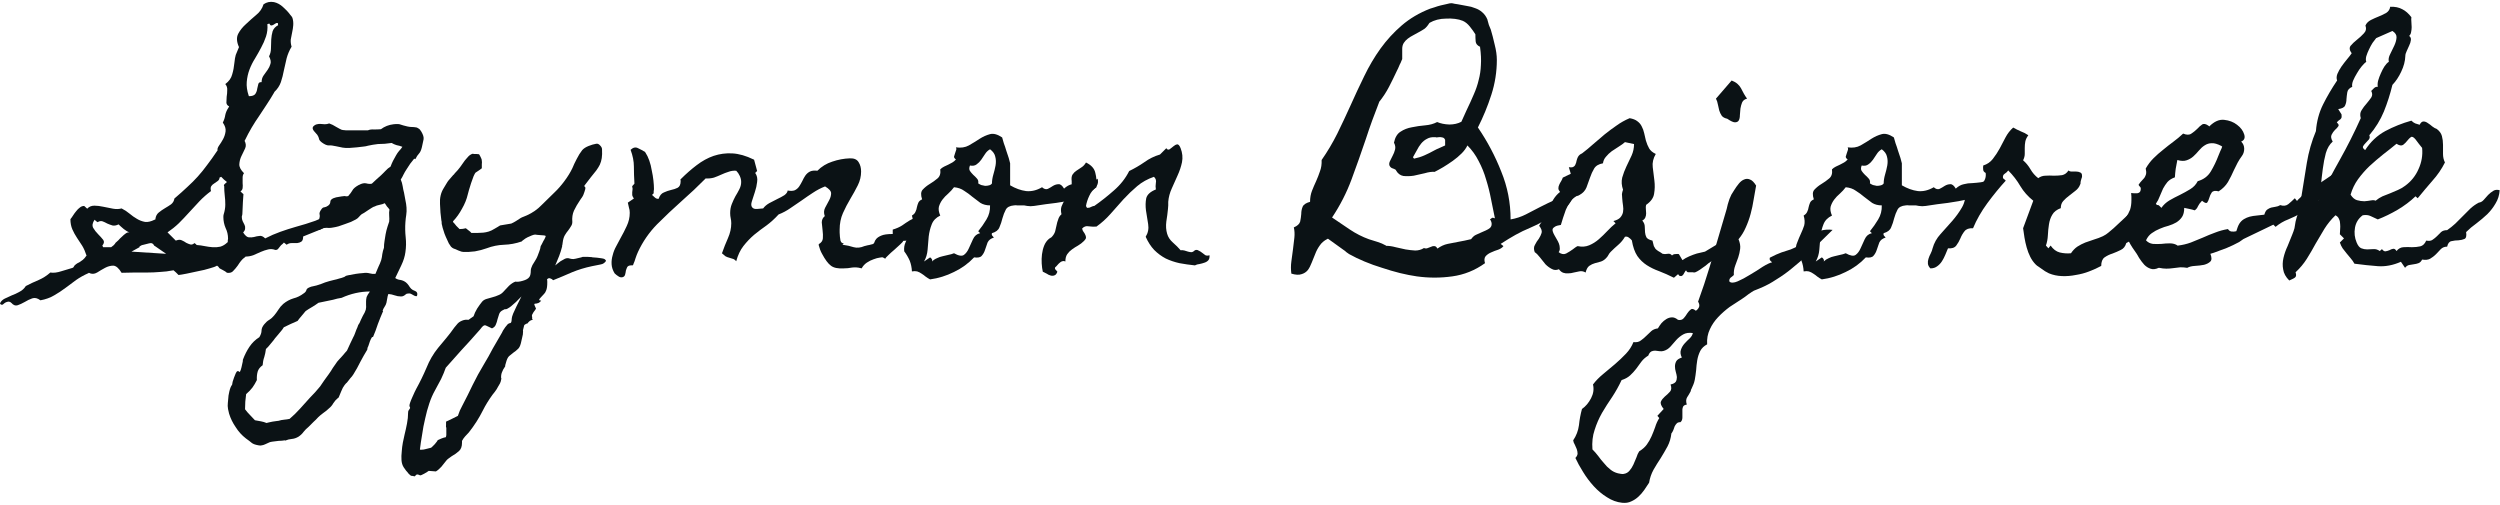
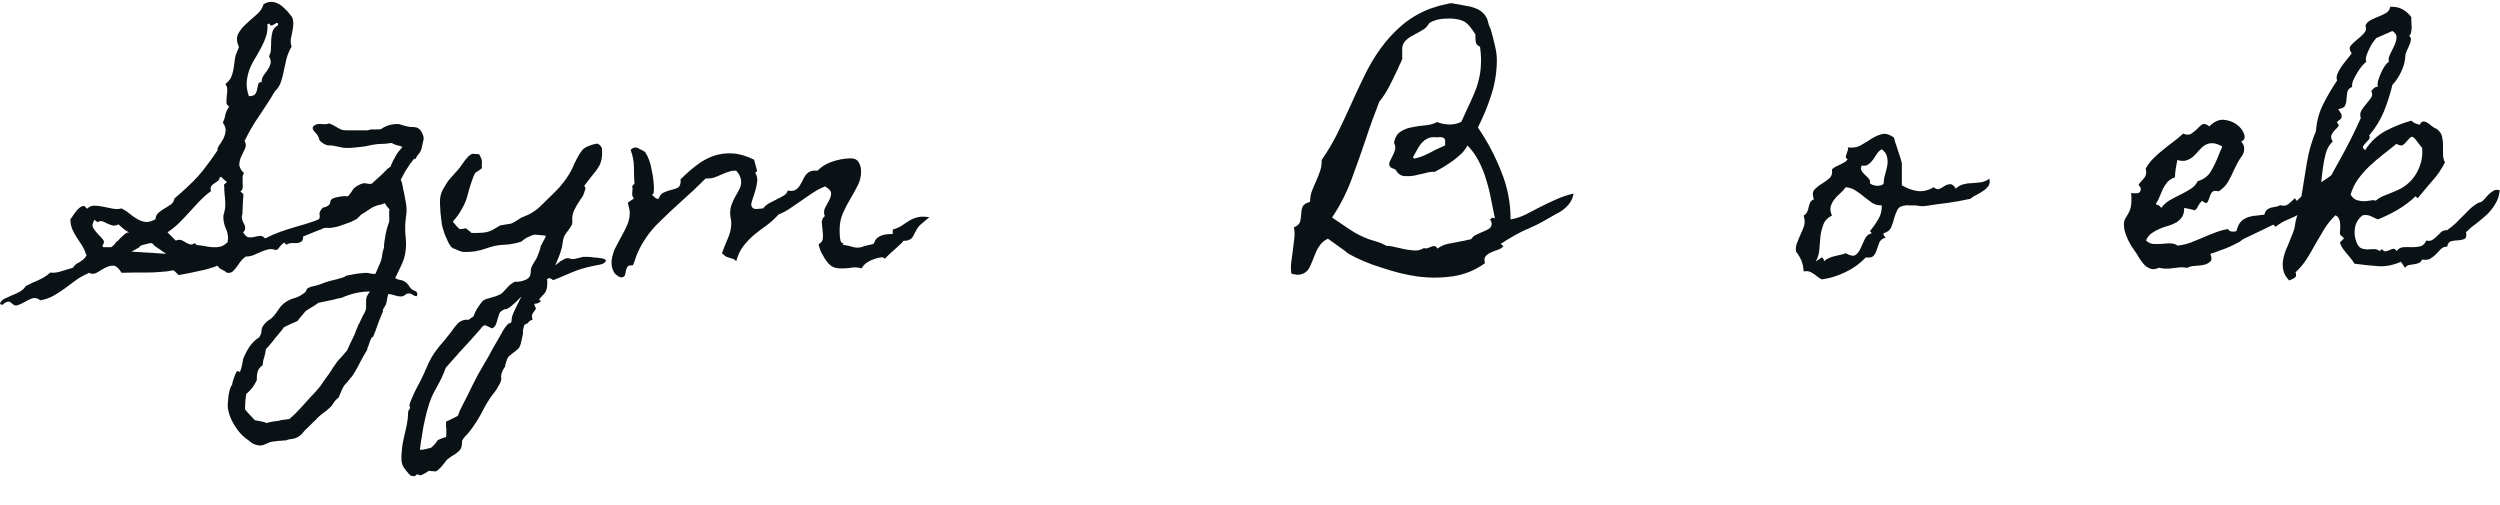
<svg xmlns="http://www.w3.org/2000/svg" width="213" height="43" viewBox="0 0 213 43" fill="none">
  <path d="M212.973 16.209C212.942 16.631 212.825 17.006 212.622 17.334C212.434 17.662 212.2 17.967 211.919 18.248C211.637 18.514 211.333 18.772 211.005 19.022C210.676 19.256 210.38 19.506 210.114 19.772C210.161 20.1 210.114 20.295 209.973 20.358C209.833 20.42 209.661 20.459 209.458 20.475C209.27 20.475 209.075 20.498 208.872 20.545C208.684 20.576 208.559 20.733 208.497 21.014C208.278 21.014 208.098 21.084 207.958 21.225C207.817 21.365 207.676 21.514 207.536 21.67C207.395 21.811 207.231 21.936 207.044 22.045C206.872 22.139 206.645 22.162 206.364 22.115C206.286 22.272 206.184 22.373 206.059 22.42C205.934 22.467 205.801 22.498 205.661 22.514C205.52 22.529 205.38 22.553 205.239 22.584C205.114 22.615 205.005 22.694 204.911 22.819L204.559 22.303C203.887 22.6 203.231 22.725 202.59 22.678C201.965 22.631 201.301 22.561 200.598 22.467C200.505 22.295 200.395 22.139 200.27 21.998C200.161 21.858 200.044 21.717 199.919 21.576C199.809 21.436 199.7 21.295 199.59 21.154C199.497 21.014 199.419 20.85 199.356 20.662L199.708 20.311L199.356 19.959C199.356 19.834 199.364 19.694 199.38 19.537C199.395 19.381 199.395 19.233 199.38 19.092C199.38 18.936 199.348 18.795 199.286 18.67C199.239 18.529 199.137 18.42 198.981 18.342C198.622 18.686 198.309 19.069 198.044 19.49C197.794 19.897 197.544 20.319 197.294 20.756C197.059 21.194 196.809 21.623 196.544 22.045C196.278 22.467 195.958 22.85 195.583 23.194C195.661 23.428 195.637 23.584 195.512 23.662C195.387 23.74 195.231 23.819 195.044 23.897C194.747 23.6 194.575 23.287 194.528 22.959C194.465 22.647 194.473 22.319 194.551 21.975C194.63 21.631 194.747 21.295 194.903 20.967C195.044 20.623 195.176 20.295 195.301 19.983C195.38 19.795 195.442 19.615 195.489 19.444C195.52 19.272 195.551 19.084 195.583 18.881C195.614 18.756 195.645 18.639 195.676 18.529C195.723 18.404 195.762 18.279 195.794 18.154C195.856 17.889 195.911 17.639 195.958 17.404C196.02 17.154 196.067 16.897 196.098 16.631C196.255 15.709 196.403 14.787 196.544 13.865C196.7 12.928 196.958 12.03 197.317 11.17C197.38 10.342 197.583 9.584 197.926 8.897C198.27 8.209 198.669 7.529 199.122 6.858C199.059 6.686 199.067 6.498 199.145 6.295C199.239 6.076 199.356 5.865 199.497 5.662C199.653 5.444 199.809 5.24 199.965 5.053C200.137 4.85 200.27 4.678 200.364 4.537C200.176 4.287 200.145 4.076 200.27 3.904C200.411 3.733 200.59 3.561 200.809 3.389C201.028 3.217 201.223 3.037 201.395 2.85C201.583 2.662 201.63 2.436 201.536 2.17C201.63 1.967 201.786 1.811 202.005 1.701C202.223 1.592 202.45 1.49 202.684 1.397C202.919 1.303 203.13 1.201 203.317 1.092C203.505 0.967 203.614 0.795 203.645 0.576C204.051 0.561 204.395 0.631 204.676 0.787C204.958 0.928 205.215 1.154 205.45 1.467C205.434 1.576 205.434 1.709 205.45 1.865C205.465 2.006 205.473 2.154 205.473 2.311C205.473 2.451 205.458 2.592 205.426 2.733C205.411 2.858 205.356 2.967 205.262 3.061C205.387 3.154 205.434 3.279 205.403 3.436C205.387 3.576 205.34 3.725 205.262 3.881C205.2 4.037 205.13 4.194 205.051 4.35C204.973 4.506 204.934 4.647 204.934 4.772C204.919 5.209 204.801 5.654 204.583 6.108C204.38 6.545 204.13 6.92 203.833 7.233C203.645 8.014 203.403 8.772 203.106 9.506C202.809 10.225 202.395 10.897 201.864 11.522C201.926 11.662 201.911 11.787 201.817 11.897C201.739 11.99 201.645 12.092 201.536 12.201C201.442 12.295 201.372 12.389 201.325 12.483C201.294 12.576 201.356 12.678 201.512 12.787C201.965 12.084 202.536 11.545 203.223 11.17C203.926 10.795 204.669 10.498 205.45 10.28C205.559 10.389 205.669 10.467 205.778 10.514C205.903 10.545 206.028 10.584 206.153 10.631C206.247 10.444 206.356 10.35 206.481 10.35C206.606 10.35 206.731 10.397 206.856 10.49C206.981 10.569 207.106 10.662 207.231 10.772C207.372 10.881 207.497 10.951 207.606 10.983C207.84 11.155 207.989 11.358 208.051 11.592C208.114 11.826 208.145 12.076 208.145 12.342C208.145 12.592 208.145 12.85 208.145 13.115C208.145 13.381 208.2 13.623 208.309 13.842C208.028 14.405 207.669 14.928 207.231 15.412C206.809 15.897 206.395 16.389 205.989 16.889L205.801 16.725C205.364 17.147 204.856 17.529 204.278 17.873C203.715 18.201 203.153 18.475 202.59 18.694C202.372 18.584 202.169 18.49 201.981 18.412C201.794 18.319 201.567 18.295 201.301 18.342C200.942 18.608 200.723 18.959 200.645 19.397C200.567 19.834 200.614 20.256 200.786 20.662C200.895 20.928 201.028 21.092 201.184 21.154C201.34 21.217 201.505 21.248 201.676 21.248C201.864 21.233 202.044 21.225 202.215 21.225C202.403 21.209 202.583 21.264 202.755 21.389L202.942 21.225C203.051 21.365 203.153 21.428 203.247 21.412C203.356 21.397 203.465 21.365 203.575 21.319C203.684 21.256 203.786 21.217 203.88 21.201C203.989 21.17 204.09 21.233 204.184 21.389C204.34 21.186 204.536 21.076 204.77 21.061C205.02 21.045 205.262 21.045 205.497 21.061C205.747 21.061 205.981 21.037 206.2 20.99C206.419 20.944 206.59 20.779 206.715 20.498C206.95 20.545 207.13 20.522 207.255 20.428C207.395 20.334 207.52 20.233 207.63 20.123C207.755 19.998 207.872 19.881 207.981 19.772C208.106 19.662 208.278 19.608 208.497 19.608C208.747 19.436 208.981 19.248 209.2 19.045C209.419 18.826 209.63 18.615 209.833 18.412C210.051 18.194 210.262 17.983 210.465 17.779C210.684 17.576 210.926 17.404 211.192 17.264C211.348 17.248 211.489 17.17 211.614 17.029C211.739 16.889 211.864 16.748 211.989 16.608C212.13 16.467 212.278 16.35 212.434 16.256C212.59 16.162 212.77 16.147 212.973 16.209ZM202.45 3.248C202.372 3.342 202.27 3.475 202.145 3.647C202.036 3.819 201.934 4.006 201.84 4.209C201.747 4.397 201.669 4.592 201.606 4.795C201.559 4.983 201.559 5.139 201.606 5.264C201.497 5.342 201.364 5.475 201.208 5.662C201.067 5.834 200.934 6.029 200.809 6.248C200.684 6.451 200.575 6.662 200.481 6.881C200.403 7.084 200.38 7.256 200.411 7.397C200.161 7.506 200.02 7.662 199.989 7.865C199.958 8.053 199.934 8.248 199.919 8.451C199.919 8.639 199.88 8.819 199.801 8.99C199.739 9.147 199.544 9.248 199.215 9.295L199.497 9.74C199.512 9.865 199.512 9.959 199.497 10.022C199.481 10.069 199.45 10.115 199.403 10.162C199.356 10.194 199.301 10.233 199.239 10.28C199.192 10.311 199.145 10.365 199.098 10.444C199.255 10.569 199.294 10.678 199.215 10.772C199.153 10.865 199.059 10.967 198.934 11.076C198.825 11.186 198.731 11.319 198.653 11.475C198.575 11.631 198.606 11.826 198.747 12.061C198.481 12.295 198.286 12.623 198.161 13.045C198.051 13.451 197.965 13.897 197.903 14.381C197.84 14.85 197.786 15.326 197.739 15.811C197.692 16.295 197.614 16.733 197.505 17.123C198.098 15.92 198.715 14.748 199.356 13.608C199.997 12.467 200.59 11.287 201.137 10.069C201.059 9.803 201.083 9.576 201.208 9.389C201.333 9.186 201.473 8.998 201.63 8.826C201.786 8.639 201.919 8.467 202.028 8.311C202.137 8.139 202.137 7.951 202.028 7.748C202.106 7.67 202.184 7.592 202.262 7.514C202.356 7.42 202.465 7.381 202.59 7.397C202.559 7.256 202.567 7.084 202.614 6.881C202.676 6.662 202.755 6.451 202.848 6.248C202.942 6.029 203.044 5.834 203.153 5.662C203.278 5.475 203.403 5.342 203.528 5.264C203.481 5.061 203.52 4.842 203.645 4.608C203.77 4.358 203.887 4.115 203.997 3.881C204.106 3.647 204.169 3.42 204.184 3.201C204.2 2.983 204.083 2.795 203.833 2.639L202.45 3.248ZM206.364 12.6C206.27 12.475 206.176 12.358 206.083 12.248C205.989 12.123 205.895 11.998 205.801 11.873C205.63 11.67 205.497 11.608 205.403 11.686C205.309 11.748 205.208 11.85 205.098 11.99C205.005 12.115 204.887 12.233 204.747 12.342C204.606 12.436 204.419 12.405 204.184 12.248C203.825 12.545 203.442 12.85 203.036 13.162C202.645 13.475 202.262 13.803 201.887 14.147C201.528 14.49 201.2 14.865 200.903 15.272C200.622 15.662 200.411 16.1 200.27 16.584C200.426 16.834 200.606 16.99 200.809 17.053C201.028 17.115 201.239 17.147 201.442 17.147C201.645 17.131 201.833 17.108 202.005 17.076C202.176 17.045 202.309 17.053 202.403 17.1C202.59 16.944 202.786 16.819 202.989 16.725C203.208 16.631 203.426 16.545 203.645 16.467C203.88 16.373 204.098 16.279 204.301 16.186C204.52 16.092 204.723 15.975 204.911 15.834C205.426 15.459 205.809 14.983 206.059 14.405C206.325 13.826 206.426 13.225 206.364 12.6Z" fill="#0B1215" />
  <path d="M199.034 15.413C198.893 15.554 198.784 15.663 198.706 15.741C198.643 15.819 198.581 15.898 198.518 15.976C198.471 16.038 198.409 16.109 198.331 16.187C198.268 16.265 198.167 16.382 198.026 16.538C197.901 16.663 197.784 16.796 197.675 16.937C197.565 17.077 197.44 17.202 197.3 17.312C197.112 17.265 196.964 17.288 196.854 17.382C196.76 17.476 196.667 17.585 196.573 17.71C196.495 17.82 196.417 17.929 196.339 18.038C196.276 18.132 196.19 18.171 196.081 18.155C195.706 18.359 195.331 18.538 194.956 18.695C194.581 18.835 194.221 19.046 193.878 19.327L193.69 19.14L191.253 20.312C191.175 20.343 191.096 20.39 191.018 20.452C190.94 20.515 190.862 20.57 190.784 20.616C190.44 20.804 190.081 20.976 189.706 21.132C189.346 21.273 188.987 21.405 188.628 21.53L188.323 21.624C188.448 21.937 188.448 22.155 188.323 22.28C188.198 22.405 188.018 22.499 187.784 22.562C187.55 22.609 187.292 22.64 187.01 22.655C186.729 22.671 186.51 22.726 186.354 22.82C186.167 22.788 185.971 22.773 185.768 22.773C185.581 22.788 185.385 22.812 185.182 22.843C184.964 22.874 184.76 22.89 184.573 22.89C184.385 22.89 184.182 22.866 183.964 22.82H183.917C183.651 22.945 183.417 22.968 183.214 22.89C183.026 22.827 182.854 22.718 182.698 22.562C182.542 22.39 182.393 22.195 182.253 21.976C182.128 21.741 181.995 21.53 181.854 21.343C181.76 21.218 181.643 21.038 181.503 20.804C181.362 20.57 181.245 20.32 181.151 20.054C181.042 19.788 180.979 19.523 180.964 19.257C180.932 18.976 180.987 18.734 181.128 18.53C181.268 18.327 181.385 18.109 181.479 17.874C181.557 17.64 181.596 17.366 181.596 17.054C181.596 16.945 181.596 16.843 181.596 16.749C181.581 16.655 181.573 16.554 181.573 16.445C181.651 16.445 181.737 16.452 181.831 16.468C181.925 16.468 182.01 16.468 182.089 16.468C182.182 16.452 182.253 16.421 182.3 16.374C182.362 16.312 182.393 16.21 182.393 16.07C182.393 15.991 182.362 15.929 182.3 15.882C182.253 15.835 182.221 15.788 182.206 15.741C182.3 15.601 182.385 15.491 182.464 15.413C182.557 15.319 182.635 15.234 182.698 15.155C182.76 15.062 182.807 14.96 182.839 14.851C182.87 14.726 182.862 14.562 182.815 14.359C183.003 14.03 183.221 13.741 183.471 13.491C183.737 13.226 184.01 12.984 184.292 12.765C184.573 12.53 184.862 12.304 185.159 12.085C185.456 11.866 185.737 11.632 186.003 11.382C186.3 11.507 186.534 11.507 186.706 11.382C186.893 11.257 187.057 11.124 187.198 10.984C187.339 10.827 187.479 10.702 187.62 10.609C187.76 10.515 187.948 10.554 188.182 10.726L188.229 10.773C188.651 10.351 189.073 10.163 189.495 10.21C189.932 10.257 190.3 10.398 190.596 10.632C190.909 10.866 191.112 11.14 191.206 11.452C191.3 11.749 191.214 11.952 190.948 12.062C191.12 12.234 191.206 12.437 191.206 12.671C191.206 12.905 191.143 13.109 191.018 13.28C190.878 13.468 190.753 13.663 190.643 13.866C190.55 14.054 190.448 14.257 190.339 14.476C190.182 14.835 190.01 15.179 189.823 15.507C189.635 15.819 189.37 16.085 189.026 16.304C188.745 16.226 188.55 16.257 188.44 16.398C188.346 16.538 188.276 16.695 188.229 16.866C188.182 17.023 188.128 17.148 188.065 17.241C188.003 17.335 187.87 17.304 187.667 17.148L187.62 17.101L187.573 17.148C187.448 17.273 187.346 17.413 187.268 17.57C187.206 17.726 187.112 17.843 186.987 17.921C186.846 17.874 186.698 17.835 186.542 17.804C186.385 17.773 186.237 17.741 186.096 17.71C186.096 18.038 186.034 18.296 185.909 18.484C185.784 18.671 185.62 18.827 185.417 18.952C185.229 19.062 185.01 19.155 184.76 19.234C184.51 19.296 184.26 19.382 184.01 19.491C183.776 19.585 183.55 19.71 183.331 19.866C183.128 20.007 182.964 20.21 182.839 20.476C182.995 20.648 183.19 20.749 183.425 20.78C183.659 20.796 183.901 20.796 184.151 20.78C184.401 20.749 184.643 20.734 184.878 20.734C185.128 20.734 185.346 20.796 185.534 20.921L185.557 20.945L185.581 20.921C185.956 20.874 186.315 20.788 186.659 20.663C187.018 20.523 187.362 20.382 187.69 20.241C188.034 20.085 188.378 19.945 188.721 19.82C189.081 19.679 189.448 19.577 189.823 19.515C189.901 19.64 190.003 19.71 190.128 19.726C190.268 19.741 190.401 19.734 190.526 19.702L190.55 19.655C190.581 19.546 190.612 19.452 190.643 19.374C190.675 19.28 190.721 19.179 190.784 19.07C190.893 18.898 191.026 18.765 191.182 18.671C191.339 18.577 191.503 18.507 191.675 18.46C191.862 18.413 192.057 18.382 192.26 18.366C192.464 18.351 192.667 18.327 192.87 18.296H192.917L192.94 18.226C193.003 18.038 193.081 17.913 193.175 17.851C193.284 17.773 193.393 17.718 193.503 17.687C193.628 17.655 193.753 17.632 193.878 17.616C194.018 17.601 194.151 17.554 194.276 17.476C194.557 17.57 194.792 17.538 194.979 17.382C195.167 17.226 195.346 17.062 195.518 16.89L195.706 17.124L195.776 17.03C196.01 16.812 196.182 16.648 196.292 16.538C196.417 16.429 196.534 16.335 196.643 16.257C196.753 16.163 196.878 16.077 197.018 15.999C197.175 15.905 197.385 15.773 197.651 15.601C197.87 15.46 198.081 15.319 198.284 15.179C198.503 15.038 198.714 14.882 198.917 14.71C198.995 14.741 199.034 14.804 199.034 14.898C199.034 14.976 199.034 15.054 199.034 15.132C199.018 15.163 199.003 15.21 198.987 15.273C198.987 15.335 199.003 15.382 199.034 15.413ZM189.331 12.484C189.315 12.468 189.3 12.46 189.284 12.46C189.284 12.46 189.276 12.452 189.26 12.437C188.932 12.265 188.659 12.187 188.44 12.202C188.221 12.202 188.018 12.265 187.831 12.39C187.659 12.499 187.495 12.648 187.339 12.835C187.198 13.007 187.042 13.171 186.87 13.327C186.714 13.468 186.526 13.577 186.307 13.655C186.089 13.734 185.823 13.726 185.51 13.632C185.464 13.882 185.417 14.132 185.37 14.382C185.339 14.616 185.315 14.859 185.3 15.109C185.034 15.202 184.823 15.335 184.667 15.507C184.526 15.679 184.401 15.866 184.292 16.07C184.198 16.273 184.104 16.491 184.01 16.726C183.932 16.945 183.823 17.155 183.682 17.359L183.776 17.476C183.839 17.445 183.909 17.468 183.987 17.546C184.065 17.624 184.12 17.679 184.151 17.71C184.323 17.46 184.55 17.249 184.831 17.077C185.128 16.905 185.425 16.749 185.721 16.609C186.034 16.452 186.331 16.288 186.612 16.116C186.893 15.944 187.104 15.718 187.245 15.437C187.745 15.296 188.12 15.015 188.37 14.593C188.62 14.171 188.831 13.734 189.003 13.28C189.034 13.187 189.089 13.054 189.167 12.882C189.26 12.694 189.315 12.562 189.331 12.484Z" fill="#0B1215" />
-   <path d="M183.079 17.945C182.72 18.117 182.478 18.328 182.353 18.578C182.228 18.828 182.126 19.086 182.048 19.352C181.985 19.617 181.899 19.875 181.79 20.125C181.696 20.359 181.485 20.555 181.157 20.711C181.079 20.992 180.923 21.188 180.688 21.297C180.47 21.406 180.235 21.508 179.985 21.602C179.735 21.68 179.509 21.789 179.306 21.93C179.118 22.07 179.024 22.312 179.024 22.656C178.712 22.828 178.368 22.984 177.993 23.125C177.634 23.266 177.251 23.367 176.845 23.43C176.454 23.508 176.063 23.539 175.673 23.523C175.282 23.508 174.915 23.43 174.571 23.289C174.337 23.18 174.11 23.039 173.892 22.867C173.813 22.805 173.735 22.75 173.657 22.703C173.595 22.672 173.524 22.617 173.446 22.539C173.259 22.352 173.103 22.133 172.978 21.883C172.853 21.633 172.751 21.367 172.673 21.086C172.595 20.805 172.532 20.523 172.485 20.242C172.438 19.961 172.399 19.695 172.368 19.445L173.235 17.102C172.782 16.742 172.415 16.328 172.134 15.859C171.853 15.375 171.509 14.93 171.103 14.523C171.024 14.633 170.923 14.727 170.798 14.805C170.673 14.883 170.626 15.008 170.657 15.18L170.892 15.391C170.376 15.953 169.853 16.594 169.321 17.312C168.806 18.016 168.399 18.727 168.103 19.445C167.759 19.43 167.517 19.516 167.376 19.703C167.235 19.875 167.118 20.078 167.024 20.312C166.931 20.531 166.813 20.734 166.673 20.922C166.532 21.109 166.298 21.188 165.97 21.156C165.892 21.328 165.813 21.516 165.735 21.719C165.657 21.906 165.563 22.086 165.454 22.258C165.345 22.43 165.212 22.57 165.056 22.68C164.899 22.805 164.704 22.867 164.47 22.867C164.345 22.742 164.274 22.609 164.259 22.469C164.243 22.328 164.259 22.188 164.306 22.047C164.353 21.891 164.415 21.742 164.493 21.602C164.571 21.445 164.626 21.297 164.657 21.156C164.782 20.703 165.009 20.297 165.337 19.938C165.665 19.562 165.993 19.195 166.321 18.836C166.649 18.461 166.931 18.07 167.165 17.664C167.399 17.258 167.493 16.781 167.446 16.234C167.649 16.219 167.853 16.18 168.056 16.117C168.274 16.039 168.47 15.945 168.642 15.836C168.829 15.711 168.97 15.562 169.063 15.391C169.173 15.203 169.212 14.984 169.181 14.734C169.056 14.672 168.985 14.586 168.97 14.477C168.954 14.352 168.954 14.227 168.97 14.102C169.313 13.992 169.587 13.805 169.79 13.539C170.009 13.258 170.204 12.961 170.376 12.648C170.548 12.336 170.712 12.023 170.868 11.711C171.04 11.383 171.259 11.102 171.524 10.867C171.743 10.992 171.962 11.102 172.181 11.195C172.399 11.273 172.61 11.383 172.813 11.523C172.673 11.711 172.587 11.891 172.556 12.062C172.524 12.234 172.509 12.414 172.509 12.602C172.509 12.773 172.509 12.945 172.509 13.117C172.509 13.289 172.462 13.469 172.368 13.656C172.618 13.875 172.829 14.133 173.001 14.43C173.173 14.727 173.392 14.977 173.657 15.18C173.845 15.039 174.056 14.969 174.29 14.969C174.524 14.953 174.759 14.953 174.993 14.969C175.243 14.969 175.478 14.953 175.696 14.922C175.915 14.875 176.095 14.742 176.235 14.523C176.298 14.586 176.392 14.617 176.517 14.617C176.642 14.617 176.767 14.617 176.892 14.617C177.017 14.617 177.126 14.641 177.22 14.688C177.313 14.719 177.368 14.789 177.384 14.898C177.399 15.023 177.392 15.109 177.36 15.156C177.345 15.203 177.321 15.281 177.29 15.391C177.259 15.516 177.251 15.578 177.267 15.578C177.282 15.578 177.267 15.633 177.22 15.742C177.142 15.945 177.009 16.117 176.821 16.258C176.649 16.398 176.47 16.539 176.282 16.68C176.11 16.805 175.946 16.953 175.79 17.125C175.649 17.281 175.579 17.484 175.579 17.734C175.235 17.859 174.993 18.047 174.853 18.297C174.712 18.531 174.618 18.805 174.571 19.117C174.524 19.414 174.493 19.727 174.478 20.055C174.462 20.367 174.407 20.656 174.313 20.922L174.524 21.156L174.712 20.922C174.931 21.234 175.188 21.43 175.485 21.508C175.798 21.586 176.118 21.609 176.446 21.578C176.603 21.344 176.782 21.156 176.985 21.016C177.204 20.875 177.431 20.758 177.665 20.664C177.915 20.57 178.165 20.484 178.415 20.406C178.681 20.328 178.931 20.234 179.165 20.125C179.353 20.031 179.509 19.93 179.634 19.82C179.774 19.711 179.923 19.586 180.079 19.445C180.548 19.008 181.009 18.578 181.462 18.156C181.931 17.734 182.399 17.305 182.868 16.867C182.962 16.867 183.024 16.914 183.056 17.008C183.087 17.102 183.103 17.211 183.103 17.336C183.103 17.445 183.095 17.562 183.079 17.688C183.079 17.797 183.079 17.883 183.079 17.945Z" fill="#0B1215" />
  <path d="M169.491 15.226C169.553 15.46 169.53 15.663 169.421 15.835C169.311 15.992 169.163 16.132 168.975 16.257C168.803 16.382 168.608 16.499 168.389 16.609C168.186 16.702 168.014 16.812 167.874 16.937C167.171 17.093 166.53 17.21 165.952 17.288C165.389 17.351 164.764 17.437 164.077 17.546C163.874 17.577 163.678 17.577 163.491 17.546C163.319 17.499 163.139 17.484 162.952 17.499C162.842 17.499 162.741 17.499 162.647 17.499C162.553 17.484 162.46 17.484 162.366 17.499C162.007 17.53 161.772 17.655 161.663 17.874C161.553 18.077 161.46 18.32 161.382 18.601C161.319 18.866 161.233 19.124 161.124 19.374C161.03 19.609 160.819 19.773 160.491 19.866C160.46 19.945 160.467 20.015 160.514 20.077C160.577 20.14 160.624 20.195 160.655 20.241C160.389 20.32 160.21 20.46 160.116 20.663C160.038 20.866 159.967 21.07 159.905 21.273C159.842 21.476 159.749 21.648 159.624 21.788C159.514 21.929 159.296 21.976 158.967 21.929C158.483 22.445 157.913 22.859 157.257 23.171C156.6 23.499 155.921 23.71 155.217 23.804C155.092 23.741 154.967 23.663 154.842 23.57C154.733 23.476 154.616 23.39 154.491 23.312C154.382 23.234 154.257 23.171 154.116 23.124C153.991 23.093 153.842 23.093 153.671 23.124C153.655 22.796 153.592 22.491 153.483 22.21C153.358 21.929 153.202 21.663 153.014 21.413C152.983 21.132 153.022 20.874 153.132 20.64C153.225 20.39 153.327 20.148 153.436 19.913C153.546 19.679 153.639 19.445 153.717 19.21C153.78 18.96 153.764 18.679 153.671 18.366C153.827 18.273 153.928 18.163 153.975 18.038C154.038 17.913 154.077 17.788 154.092 17.663C154.124 17.523 154.163 17.398 154.21 17.288C154.257 17.163 154.366 17.062 154.538 16.984C154.413 16.609 154.428 16.335 154.585 16.163C154.757 15.976 154.96 15.812 155.194 15.671C155.428 15.53 155.647 15.374 155.85 15.202C156.053 15.03 156.132 14.773 156.085 14.429C156.178 14.335 156.288 14.257 156.413 14.195C156.538 14.132 156.655 14.077 156.764 14.03C156.889 13.968 157.007 13.905 157.116 13.843C157.225 13.78 157.327 13.695 157.421 13.585C157.311 13.507 157.257 13.429 157.257 13.351C157.272 13.273 157.296 13.195 157.327 13.117C157.358 13.023 157.389 12.929 157.421 12.835C157.467 12.742 157.467 12.648 157.421 12.554C157.842 12.617 158.21 12.562 158.522 12.39C158.85 12.202 159.155 12.015 159.436 11.827C159.733 11.64 160.03 11.507 160.327 11.429C160.624 11.351 160.967 11.445 161.358 11.71C161.389 11.82 161.436 11.984 161.499 12.202C161.577 12.405 161.647 12.617 161.71 12.835C161.788 13.054 161.858 13.265 161.921 13.468C161.983 13.671 162.022 13.82 162.038 13.913C162.038 13.992 162.038 14.117 162.038 14.288C162.038 14.46 162.038 14.648 162.038 14.851C162.038 15.038 162.038 15.218 162.038 15.39C162.038 15.562 162.038 15.695 162.038 15.788C162.491 16.054 162.944 16.218 163.397 16.28C163.85 16.327 164.303 16.218 164.757 15.952C164.928 16.109 165.092 16.155 165.249 16.093C165.405 16.015 165.553 15.929 165.694 15.835C165.85 15.742 166.007 15.695 166.163 15.695C166.319 15.679 166.475 15.804 166.632 16.07C166.85 15.867 167.077 15.742 167.311 15.695C167.546 15.632 167.788 15.601 168.038 15.601C168.288 15.585 168.53 15.562 168.764 15.53C169.014 15.499 169.257 15.398 169.491 15.226ZM160.491 15.624C160.491 15.39 160.53 15.14 160.608 14.874C160.686 14.609 160.749 14.351 160.796 14.101C160.842 13.835 160.835 13.585 160.772 13.351C160.725 13.117 160.577 12.905 160.327 12.718C160.155 12.812 160.014 12.945 159.905 13.117C159.796 13.273 159.686 13.437 159.577 13.609C159.467 13.765 159.335 13.898 159.178 14.007C159.038 14.117 158.85 14.148 158.616 14.101C158.538 14.288 158.538 14.445 158.616 14.57C158.694 14.679 158.788 14.788 158.897 14.898C159.007 14.992 159.108 15.093 159.202 15.202C159.311 15.312 159.35 15.452 159.319 15.624C159.382 15.671 159.467 15.718 159.577 15.765C159.686 15.796 159.796 15.82 159.905 15.835C160.03 15.835 160.147 15.82 160.257 15.788C160.366 15.757 160.444 15.702 160.491 15.624ZM160.327 17.499C160.014 17.499 159.741 17.429 159.507 17.288C159.288 17.132 159.061 16.96 158.827 16.773C158.608 16.585 158.374 16.413 158.124 16.257C157.889 16.085 157.6 15.984 157.257 15.952C157.116 16.14 156.952 16.32 156.764 16.491C156.577 16.648 156.413 16.82 156.272 17.007C156.132 17.195 156.03 17.398 155.967 17.616C155.921 17.835 155.96 18.085 156.085 18.366C155.725 18.538 155.483 18.788 155.358 19.116C155.233 19.429 155.147 19.773 155.1 20.148C155.069 20.523 155.038 20.898 155.007 21.273C154.975 21.648 154.874 21.984 154.702 22.28L155.217 21.929C155.28 21.96 155.327 22.007 155.358 22.07C155.405 22.132 155.413 22.202 155.382 22.28C155.507 22.155 155.647 22.062 155.803 21.999C155.96 21.921 156.116 21.866 156.272 21.835C156.444 21.788 156.608 21.749 156.764 21.718C156.936 21.687 157.1 21.64 157.257 21.577C157.647 21.796 157.928 21.843 158.1 21.718C158.272 21.593 158.413 21.405 158.522 21.155C158.632 20.905 158.749 20.648 158.874 20.382C158.999 20.101 159.202 19.929 159.483 19.866L159.319 19.702C159.585 19.374 159.819 19.038 160.022 18.695C160.241 18.335 160.342 17.937 160.327 17.499Z" fill="#0B1215" />
-   <path d="M148.848 8.406C148.645 8.453 148.504 8.562 148.426 8.734C148.363 8.891 148.316 9.062 148.285 9.25C148.27 9.438 148.254 9.625 148.238 9.812C148.238 10 148.207 10.148 148.145 10.258C148.082 10.367 147.973 10.422 147.816 10.422C147.676 10.422 147.457 10.32 147.16 10.117C146.941 10.07 146.785 9.984 146.691 9.859C146.598 9.719 146.527 9.57 146.48 9.414C146.434 9.242 146.395 9.07 146.363 8.898C146.332 8.711 146.277 8.547 146.199 8.406L147.535 6.859C147.738 6.938 147.902 7.031 148.027 7.141C148.152 7.25 148.254 7.375 148.332 7.516C148.41 7.656 148.488 7.805 148.566 7.961C148.645 8.102 148.738 8.25 148.848 8.406ZM156.137 19.586C155.715 19.992 155.316 20.383 154.941 20.758C154.582 21.133 154.215 21.5 153.84 21.859C153.465 22.203 153.074 22.539 152.668 22.867C152.277 23.195 151.84 23.508 151.355 23.805C151.121 23.961 150.887 24.102 150.652 24.227C150.418 24.352 150.168 24.469 149.902 24.578C149.824 24.609 149.746 24.641 149.668 24.672C149.59 24.703 149.512 24.734 149.434 24.766C149.34 24.812 149.184 24.914 148.965 25.07C148.746 25.242 148.574 25.367 148.449 25.445C148.105 25.664 147.746 25.898 147.371 26.148C147.012 26.414 146.684 26.703 146.387 27.016C146.09 27.328 145.855 27.672 145.684 28.047C145.496 28.438 145.418 28.867 145.449 29.336C145.184 29.477 144.988 29.664 144.863 29.898C144.738 30.148 144.652 30.414 144.605 30.695C144.559 30.977 144.527 31.258 144.512 31.539C144.48 31.836 144.441 32.109 144.395 32.359C144.363 32.516 144.324 32.648 144.277 32.758C144.23 32.867 144.176 32.992 144.113 33.133C144.082 33.18 144.066 33.219 144.066 33.25C144.066 33.281 144.059 33.312 144.043 33.344C143.934 33.547 143.832 33.719 143.738 33.859C143.645 34.016 143.637 34.219 143.715 34.469C143.527 34.5 143.418 34.57 143.387 34.68C143.34 34.805 143.324 34.945 143.34 35.102C143.34 35.258 143.34 35.414 143.34 35.57C143.34 35.742 143.285 35.875 143.176 35.969C143.035 35.969 142.934 36 142.871 36.062C142.793 36.141 142.73 36.227 142.684 36.32C142.637 36.43 142.598 36.539 142.566 36.648C142.52 36.758 142.465 36.852 142.402 36.93C142.355 37.336 142.246 37.703 142.074 38.031C141.887 38.375 141.691 38.711 141.488 39.039C141.27 39.367 141.066 39.695 140.879 40.023C140.691 40.367 140.566 40.734 140.504 41.125C140.363 41.328 140.223 41.539 140.082 41.758C139.926 41.977 139.762 42.164 139.59 42.32C139.402 42.492 139.199 42.625 138.98 42.719C138.762 42.828 138.504 42.867 138.207 42.836C137.754 42.789 137.324 42.633 136.918 42.367C136.512 42.117 136.137 41.805 135.793 41.43C135.449 41.055 135.145 40.648 134.879 40.211C134.613 39.789 134.395 39.391 134.223 39.016C134.332 38.906 134.395 38.789 134.41 38.664C134.41 38.539 134.387 38.406 134.34 38.266C134.293 38.141 134.238 38.016 134.176 37.891C134.098 37.766 134.051 37.641 134.035 37.516C134.301 37.125 134.465 36.695 134.527 36.227C134.574 35.758 134.66 35.297 134.785 34.844C135.098 34.625 135.355 34.32 135.559 33.93C135.762 33.539 135.816 33.148 135.723 32.758C135.957 32.445 136.246 32.148 136.59 31.867C136.918 31.586 137.254 31.305 137.598 31.023C137.926 30.742 138.238 30.445 138.535 30.133C138.816 29.836 139.027 29.508 139.168 29.148C139.434 29.18 139.645 29.133 139.801 29.008C139.957 28.898 140.105 28.773 140.246 28.633C140.387 28.492 140.535 28.352 140.691 28.211C140.832 28.086 141.02 28.008 141.254 27.977C141.332 27.836 141.434 27.688 141.559 27.531C141.684 27.391 141.824 27.273 141.98 27.18C142.137 27.086 142.301 27.039 142.473 27.039C142.629 27.039 142.793 27.109 142.965 27.25C143.168 27.297 143.332 27.25 143.457 27.109C143.566 26.984 143.668 26.844 143.762 26.688C143.855 26.547 143.957 26.438 144.066 26.359C144.16 26.281 144.301 26.32 144.488 26.477C144.629 26.383 144.723 26.266 144.77 26.125C144.801 25.984 144.77 25.844 144.676 25.703C145.035 24.719 145.363 23.734 145.66 22.75C145.941 21.781 146.23 20.797 146.527 19.797L147.113 17.805C147.145 17.68 147.176 17.547 147.207 17.406C147.254 17.25 147.301 17.102 147.348 16.961C147.395 16.836 147.449 16.711 147.512 16.586C147.59 16.461 147.668 16.336 147.746 16.211C147.871 16.008 148.004 15.82 148.145 15.648C148.285 15.477 148.434 15.359 148.59 15.297C148.762 15.219 148.934 15.219 149.105 15.297C149.277 15.359 149.449 15.531 149.621 15.812C149.559 16.188 149.488 16.586 149.41 17.008C149.348 17.414 149.262 17.82 149.152 18.227C149.043 18.633 148.902 19.023 148.73 19.398C148.574 19.758 148.371 20.086 148.121 20.383C148.246 20.68 148.293 20.953 148.262 21.203C148.23 21.453 148.176 21.695 148.098 21.93C148.02 22.164 147.934 22.398 147.84 22.633C147.746 22.883 147.707 23.148 147.723 23.43C147.645 23.508 147.551 23.586 147.441 23.664C147.348 23.758 147.316 23.867 147.348 23.992C147.488 24.117 147.723 24.109 148.051 23.969C148.379 23.828 148.73 23.641 149.105 23.406C149.48 23.188 149.84 22.961 150.184 22.727C150.543 22.508 150.809 22.383 150.98 22.352C150.934 22.305 150.879 22.25 150.816 22.188C150.77 22.125 150.762 22.047 150.793 21.953C151.184 21.75 151.512 21.602 151.777 21.508C152.059 21.414 152.324 21.328 152.574 21.25C152.824 21.156 153.074 21.031 153.324 20.875C153.59 20.719 153.895 20.477 154.238 20.148C154.473 19.898 154.762 19.734 155.105 19.656C155.449 19.562 155.793 19.539 156.137 19.586ZM144.23 28.375C143.902 28.328 143.629 28.367 143.41 28.492C143.191 28.617 142.996 28.773 142.824 28.961C142.652 29.148 142.488 29.336 142.332 29.523C142.16 29.711 141.965 29.836 141.746 29.898C141.637 29.93 141.52 29.938 141.395 29.922C141.254 29.906 141.129 29.891 141.02 29.875C140.895 29.875 140.785 29.898 140.691 29.945C140.582 30.008 140.496 30.125 140.434 30.297C140.199 30.438 140.004 30.609 139.848 30.812C139.691 31.016 139.543 31.219 139.402 31.422C139.246 31.625 139.074 31.812 138.887 31.984C138.699 32.156 138.457 32.289 138.16 32.383C137.926 32.883 137.66 33.359 137.363 33.812C137.051 34.266 136.762 34.719 136.496 35.172C136.23 35.641 136.02 36.125 135.863 36.625C135.691 37.125 135.629 37.68 135.676 38.289C135.848 38.461 136.012 38.648 136.168 38.852C136.324 39.07 136.488 39.273 136.66 39.461C136.816 39.664 136.996 39.844 137.199 40C137.387 40.156 137.605 40.266 137.855 40.328C137.902 40.344 137.988 40.359 138.113 40.375C138.223 40.391 138.301 40.391 138.348 40.375C138.551 40.344 138.715 40.25 138.84 40.094C138.965 39.953 139.074 39.781 139.168 39.578C139.262 39.375 139.348 39.172 139.426 38.969C139.488 38.766 139.566 38.594 139.66 38.453C139.941 38.281 140.16 38.086 140.316 37.867C140.473 37.648 140.605 37.414 140.715 37.164C140.824 36.914 140.926 36.656 141.02 36.391C141.098 36.125 141.215 35.867 141.371 35.617L141.207 35.43L141.746 34.844C141.527 34.578 141.449 34.367 141.512 34.211C141.574 34.07 141.684 33.93 141.84 33.789C141.996 33.664 142.145 33.523 142.285 33.367C142.41 33.227 142.426 33.023 142.332 32.758C142.551 32.711 142.699 32.633 142.777 32.523C142.84 32.414 142.871 32.281 142.871 32.125C142.855 31.984 142.824 31.836 142.777 31.68C142.73 31.523 142.707 31.367 142.707 31.211C142.707 31.055 142.746 30.906 142.824 30.766C142.902 30.641 143.059 30.539 143.293 30.461C143.168 30.211 143.145 29.984 143.223 29.781C143.285 29.594 143.387 29.422 143.527 29.266C143.668 29.109 143.816 28.961 143.973 28.82C144.113 28.68 144.199 28.531 144.23 28.375Z" fill="#0B1215" />
-   <path d="M147.447 20.125C147.228 20.5 147.056 20.805 146.931 21.039C146.822 21.258 146.705 21.445 146.58 21.602C146.47 21.742 146.337 21.875 146.181 22C146.04 22.109 145.837 22.25 145.572 22.422C145.4 22.578 145.228 22.711 145.056 22.82C144.915 22.93 144.775 23.023 144.634 23.102C144.509 23.18 144.408 23.219 144.33 23.219C144.298 23.219 144.267 23.211 144.236 23.195C144.205 23.195 144.173 23.195 144.142 23.195C144.048 23.195 143.955 23.195 143.861 23.195C143.783 23.211 143.712 23.156 143.65 23.031C143.603 23.078 143.564 23.133 143.533 23.195C143.501 23.258 143.47 23.312 143.439 23.359C143.408 23.422 143.361 23.469 143.298 23.5C143.251 23.531 143.181 23.531 143.087 23.5L142.97 23.359L142.619 23.664C142.181 23.445 141.759 23.258 141.353 23.102C140.962 22.961 140.611 22.789 140.298 22.586C139.986 22.383 139.72 22.125 139.501 21.812C139.283 21.484 139.126 21.039 139.033 20.477C138.955 20.383 138.869 20.305 138.775 20.242C138.681 20.164 138.572 20.141 138.447 20.172C138.29 20.438 138.103 20.664 137.884 20.852C137.665 21.039 137.447 21.242 137.228 21.461C137.15 21.539 137.087 21.625 137.04 21.719C136.994 21.812 136.931 21.898 136.853 21.977C136.728 22.117 136.58 22.219 136.408 22.281C136.236 22.328 136.064 22.375 135.892 22.422C135.72 22.469 135.556 22.547 135.4 22.656C135.259 22.766 135.158 22.953 135.095 23.219C134.908 23.109 134.72 23.078 134.533 23.125C134.392 23.156 134.244 23.188 134.087 23.219C133.931 23.266 133.775 23.289 133.619 23.289C133.478 23.305 133.337 23.289 133.197 23.242C133.056 23.195 132.931 23.094 132.822 22.938C132.603 23.031 132.4 23.023 132.212 22.914C132.025 22.82 131.845 22.688 131.673 22.516C131.517 22.328 131.361 22.133 131.205 21.93C131.048 21.727 130.9 21.578 130.759 21.484C130.665 21.234 130.673 21.023 130.783 20.852C130.876 20.664 130.986 20.492 131.111 20.336C131.22 20.164 131.298 20 131.345 19.844C131.392 19.672 131.322 19.469 131.134 19.234C131.29 19 131.431 18.758 131.556 18.508C131.681 18.242 131.806 17.984 131.931 17.734C132.072 17.469 132.212 17.219 132.353 16.984C132.509 16.734 132.697 16.523 132.915 16.352C132.822 16.242 132.775 16.141 132.775 16.047C132.775 15.938 132.798 15.836 132.845 15.742C132.892 15.633 132.947 15.531 133.009 15.438C133.072 15.328 133.119 15.227 133.15 15.133L133.83 14.805L133.665 14.242C133.837 14.273 133.962 14.266 134.04 14.219C134.134 14.172 134.197 14.102 134.228 14.008C134.275 13.914 134.306 13.812 134.322 13.703C134.353 13.578 134.392 13.469 134.439 13.375C134.517 13.234 134.634 13.133 134.79 13.07C135.119 12.82 135.439 12.555 135.751 12.273C136.08 11.992 136.4 11.719 136.712 11.453C137.04 11.188 137.376 10.938 137.72 10.703C138.064 10.453 138.439 10.242 138.845 10.07C139.126 10.117 139.345 10.203 139.501 10.328C139.673 10.453 139.798 10.602 139.876 10.773C139.97 10.945 140.04 11.141 140.087 11.359C140.134 11.562 140.181 11.766 140.228 11.969C140.306 12.234 140.4 12.461 140.509 12.648C140.619 12.836 140.806 12.992 141.072 13.117C140.853 13.492 140.767 13.867 140.814 14.242C140.861 14.602 140.908 14.984 140.955 15.391C141.001 15.766 140.994 16.133 140.931 16.492C140.884 16.852 140.658 17.172 140.251 17.453C140.22 17.562 140.212 17.68 140.228 17.805C140.244 17.93 140.251 18.055 140.251 18.18C140.251 18.305 140.228 18.422 140.181 18.531C140.134 18.641 140.048 18.727 139.923 18.789C140.064 18.961 140.134 19.133 140.134 19.305C140.15 19.477 140.158 19.641 140.158 19.797C140.173 19.953 140.212 20.094 140.275 20.219C140.353 20.344 140.525 20.438 140.79 20.5C140.837 20.703 140.876 20.859 140.908 20.969C140.955 21.062 141.001 21.141 141.048 21.203C141.111 21.266 141.189 21.328 141.283 21.391C141.376 21.438 141.501 21.516 141.658 21.625C141.783 21.656 141.923 21.656 142.08 21.625C142.236 21.594 142.361 21.641 142.455 21.766C142.533 21.688 142.626 21.648 142.736 21.648C142.845 21.633 142.947 21.633 143.04 21.648L143.345 22.164C143.517 22.039 143.712 21.93 143.931 21.836C144.15 21.742 144.361 21.664 144.564 21.602C144.798 21.539 145.033 21.484 145.267 21.438L147.447 20.125ZM138.447 12.109C138.306 12.234 138.134 12.359 137.931 12.484C137.728 12.609 137.525 12.742 137.322 12.883C137.134 13.023 136.97 13.18 136.83 13.352C136.689 13.508 136.603 13.695 136.572 13.914C136.212 13.977 135.962 14.125 135.822 14.359C135.681 14.594 135.564 14.852 135.47 15.133C135.376 15.414 135.275 15.695 135.165 15.977C135.056 16.242 134.861 16.453 134.58 16.609C134.486 16.672 134.4 16.703 134.322 16.703C134.337 16.703 134.29 16.734 134.181 16.797C134.009 16.922 133.861 17.078 133.736 17.266C133.611 17.453 133.501 17.656 133.408 17.875C133.33 18.094 133.251 18.32 133.173 18.555C133.111 18.773 133.048 18.977 132.986 19.164C132.767 19.195 132.603 19.242 132.494 19.305C132.384 19.367 132.314 19.438 132.283 19.516C132.267 19.578 132.275 19.656 132.306 19.75C132.337 19.844 132.384 19.945 132.447 20.055C132.509 20.148 132.572 20.258 132.634 20.383C132.712 20.508 132.775 20.633 132.822 20.758C132.869 20.883 132.892 21.008 132.892 21.133C132.908 21.258 132.876 21.375 132.798 21.484C133.017 21.656 133.228 21.695 133.431 21.602C133.634 21.492 133.822 21.375 133.994 21.25C134.056 21.203 134.119 21.156 134.181 21.109C134.259 21.047 134.337 21 134.415 20.969C134.775 21.047 135.103 21.023 135.4 20.898C135.697 20.773 135.97 20.602 136.22 20.383C136.47 20.164 136.712 19.93 136.947 19.68C137.181 19.43 137.415 19.211 137.65 19.023L137.462 18.836C137.744 18.758 137.939 18.656 138.048 18.531C138.173 18.391 138.251 18.234 138.283 18.062C138.314 17.891 138.314 17.711 138.283 17.523C138.251 17.32 138.228 17.109 138.212 16.891C138.197 16.766 138.189 16.648 138.189 16.539C138.205 16.414 138.236 16.289 138.283 16.164C138.158 15.805 138.134 15.461 138.212 15.133C138.306 14.805 138.423 14.492 138.564 14.195C138.72 13.883 138.869 13.57 139.009 13.258C139.15 12.945 139.22 12.617 139.22 12.273L138.447 12.109Z" fill="#0B1215" />
  <path d="M134.07 16.492C134.008 16.867 133.852 17.195 133.602 17.477C133.352 17.758 133.062 17.984 132.734 18.156H132.711C132.336 18.375 131.953 18.594 131.562 18.812C131.188 19.031 130.797 19.227 130.391 19.398C129.938 19.586 129.516 19.789 129.125 20.008C128.734 20.227 128.336 20.469 127.93 20.734L127.859 20.781L128.094 20.969C128 21.094 127.852 21.195 127.648 21.273C127.445 21.336 127.242 21.414 127.039 21.508C126.852 21.586 126.695 21.695 126.57 21.836C126.461 21.977 126.445 22.172 126.523 22.422C125.68 23.031 124.75 23.406 123.734 23.547C122.734 23.688 121.727 23.688 120.711 23.547C120.273 23.484 119.797 23.391 119.281 23.266C118.781 23.141 118.273 22.992 117.758 22.82C117.242 22.664 116.742 22.484 116.258 22.281C115.773 22.078 115.336 21.867 114.945 21.648C114.867 21.602 114.789 21.547 114.711 21.484C114.633 21.406 114.555 21.344 114.477 21.297L113.141 20.336L113.094 20.359C112.812 20.5 112.594 20.688 112.438 20.922C112.281 21.141 112.156 21.375 112.062 21.625C111.953 21.875 111.852 22.125 111.758 22.375C111.664 22.625 111.555 22.836 111.43 23.008C111.289 23.18 111.109 23.297 110.891 23.359C110.672 23.438 110.383 23.422 110.023 23.312C109.977 22.969 109.977 22.625 110.023 22.281C110.07 21.922 110.117 21.57 110.164 21.227C110.211 20.883 110.25 20.555 110.281 20.242C110.312 19.93 110.297 19.641 110.234 19.375C110.531 19.25 110.711 19.086 110.773 18.883C110.82 18.664 110.852 18.445 110.867 18.227C110.867 18.008 110.906 17.805 110.984 17.617C111.062 17.43 111.273 17.289 111.617 17.195C111.617 16.852 111.672 16.539 111.781 16.258C111.891 15.977 112.008 15.703 112.133 15.438C112.258 15.156 112.367 14.875 112.461 14.594C112.57 14.312 112.617 13.992 112.602 13.633C113.102 12.914 113.547 12.164 113.938 11.383C114.328 10.586 114.703 9.789 115.062 8.992C115.438 8.148 115.828 7.312 116.234 6.484C116.641 5.641 117.102 4.859 117.617 4.141C118.148 3.406 118.75 2.75 119.422 2.172C120.109 1.578 120.914 1.102 121.836 0.742C121.93 0.711 122.055 0.672 122.211 0.625C122.383 0.562 122.562 0.508 122.75 0.461C122.938 0.414 123.109 0.375 123.266 0.344C123.438 0.297 123.562 0.273 123.641 0.273C123.719 0.273 123.812 0.289 123.922 0.32C124.047 0.336 124.148 0.352 124.227 0.367C124.477 0.414 124.727 0.461 124.977 0.508C125.227 0.539 125.461 0.602 125.68 0.695C125.914 0.773 126.117 0.891 126.289 1.047C126.477 1.203 126.625 1.414 126.734 1.68V1.703C126.766 1.828 126.805 1.969 126.852 2.125C126.914 2.266 126.969 2.398 127.016 2.523C127.125 2.883 127.234 3.305 127.344 3.789C127.469 4.273 127.531 4.711 127.531 5.102C127.531 6.117 127.375 7.109 127.062 8.078C126.75 9.047 126.367 9.977 125.914 10.867L125.938 10.891C126.734 12.062 127.391 13.305 127.906 14.617C128.438 15.914 128.703 17.273 128.703 18.695C129.156 18.617 129.586 18.477 129.992 18.273C130.398 18.07 130.805 17.859 131.211 17.641C131.664 17.406 132.125 17.188 132.594 16.984C133.078 16.766 133.57 16.602 134.07 16.492ZM123.125 11.922C123.078 11.797 123 11.727 122.891 11.711C122.797 11.68 122.688 11.672 122.562 11.688C122.5 11.703 122.445 11.711 122.398 11.711C122.367 11.695 122.32 11.688 122.258 11.688C121.992 11.672 121.766 11.719 121.578 11.828C121.391 11.922 121.227 12.055 121.086 12.227C120.945 12.398 120.82 12.594 120.711 12.812C120.602 13.016 120.492 13.211 120.383 13.398L120.477 13.516C120.789 13.453 121.086 13.359 121.367 13.234C121.648 13.109 121.93 12.969 122.211 12.812C122.352 12.734 122.5 12.664 122.656 12.602C122.812 12.539 122.969 12.469 123.125 12.391V11.922ZM127.367 18.602C127.258 18.086 127.148 17.547 127.039 16.984C126.93 16.406 126.789 15.844 126.617 15.297C126.461 14.75 126.25 14.227 125.984 13.727C125.734 13.227 125.414 12.781 125.023 12.391C124.914 12.625 124.75 12.852 124.531 13.07C124.312 13.289 124.062 13.5 123.781 13.703C123.516 13.891 123.242 14.07 122.961 14.242C122.695 14.398 122.453 14.531 122.234 14.641C121.984 14.625 121.703 14.664 121.391 14.758C121.078 14.836 120.766 14.906 120.453 14.969C120.141 15.016 119.844 15.023 119.562 14.992C119.297 14.945 119.086 14.781 118.93 14.5V14.477C118.836 14.414 118.734 14.367 118.625 14.336C118.531 14.305 118.453 14.234 118.391 14.125C118.344 14.016 118.352 13.891 118.414 13.75C118.492 13.609 118.57 13.453 118.648 13.281C118.742 13.109 118.812 12.93 118.859 12.742C118.906 12.555 118.875 12.359 118.766 12.156C118.859 11.703 119.047 11.391 119.328 11.219C119.609 11.031 119.93 10.906 120.289 10.844C120.664 10.766 121.039 10.711 121.414 10.68C121.805 10.648 122.148 10.555 122.445 10.398C122.742 10.523 123.086 10.594 123.477 10.609C123.867 10.609 124.211 10.531 124.508 10.375L124.953 9.391C125.188 8.906 125.391 8.461 125.562 8.055C125.75 7.633 125.891 7.219 125.984 6.812C126.094 6.406 126.156 5.984 126.172 5.547C126.203 5.094 126.18 4.586 126.102 4.023V3.977H126.078C125.859 3.867 125.742 3.719 125.727 3.531C125.711 3.344 125.703 3.141 125.703 2.922C125.578 2.719 125.422 2.5 125.234 2.266C125.047 2.031 124.844 1.867 124.625 1.773C124.438 1.695 124.219 1.641 123.969 1.609C123.719 1.578 123.461 1.57 123.195 1.586C122.945 1.586 122.695 1.617 122.445 1.68C122.211 1.742 122 1.828 121.812 1.938L121.766 1.984C121.641 2.188 121.508 2.344 121.367 2.453C121.227 2.547 121.055 2.648 120.852 2.758C120.711 2.836 120.555 2.922 120.383 3.016C120.227 3.094 120.078 3.188 119.938 3.297C119.812 3.391 119.703 3.508 119.609 3.648C119.516 3.789 119.469 3.961 119.469 4.164V5.031C119.469 5.047 119.445 5.102 119.398 5.195C119.367 5.289 119.32 5.391 119.258 5.5C119.211 5.609 119.164 5.719 119.117 5.828C119.07 5.922 119.039 5.984 119.023 6.016C118.805 6.484 118.578 6.945 118.344 7.398C118.109 7.852 117.828 8.281 117.5 8.688V8.711C117.312 9.227 117.117 9.742 116.914 10.258C116.727 10.773 116.547 11.297 116.375 11.828C115.984 12.984 115.578 14.133 115.156 15.273C114.734 16.414 114.18 17.5 113.492 18.531C113.992 18.859 114.5 19.203 115.016 19.562C115.531 19.906 116.07 20.18 116.633 20.383C116.883 20.461 117.133 20.539 117.383 20.617C117.633 20.695 117.867 20.797 118.086 20.922L118.109 20.945C118.359 20.945 118.625 20.984 118.906 21.062C119.188 21.125 119.469 21.188 119.75 21.25C120.031 21.297 120.305 21.328 120.57 21.344C120.852 21.344 121.102 21.273 121.32 21.133C121.445 21.18 121.555 21.18 121.648 21.133C121.758 21.086 121.859 21.047 121.953 21.016C122.047 20.969 122.133 20.953 122.211 20.969C122.305 20.969 122.391 21.039 122.469 21.18C122.75 20.977 123.039 20.844 123.336 20.781C123.648 20.719 123.969 20.656 124.297 20.594C124.469 20.562 124.633 20.531 124.789 20.5C124.961 20.453 125.133 20.414 125.305 20.383H125.328L125.352 20.359C125.477 20.188 125.609 20.07 125.75 20.008C125.891 19.945 126.047 19.875 126.219 19.797C126.344 19.75 126.469 19.695 126.594 19.633C126.734 19.57 126.852 19.5 126.945 19.422C127.039 19.328 127.086 19.227 127.086 19.117C127.102 18.992 127.055 18.844 126.945 18.672L127.016 18.648C127.094 18.57 127.148 18.539 127.18 18.555C127.227 18.555 127.289 18.57 127.367 18.602Z" fill="#0B1215" />
-   <path d="M103.05 21.744C103.065 21.931 103.034 22.072 102.956 22.166C102.878 22.259 102.769 22.33 102.628 22.377C102.503 22.423 102.362 22.462 102.206 22.494C102.05 22.509 101.917 22.548 101.808 22.611C101.354 22.564 100.917 22.502 100.495 22.423C100.073 22.33 99.683 22.197 99.323 22.025C98.964 21.837 98.636 21.595 98.339 21.298C98.058 21.002 97.815 20.627 97.612 20.173C97.815 19.845 97.886 19.486 97.823 19.095C97.761 18.689 97.698 18.298 97.636 17.923C97.589 17.548 97.597 17.205 97.659 16.892C97.737 16.58 98.011 16.33 98.48 16.142C98.448 15.97 98.448 15.783 98.48 15.58C98.526 15.377 98.472 15.205 98.315 15.064C97.769 15.252 97.292 15.517 96.886 15.861C96.48 16.205 96.089 16.58 95.714 16.986C95.355 17.392 94.987 17.806 94.612 18.228C94.253 18.634 93.855 18.994 93.417 19.306C93.214 19.322 92.995 19.314 92.761 19.283C92.542 19.236 92.355 19.298 92.198 19.47C92.214 19.58 92.253 19.673 92.315 19.752C92.378 19.83 92.425 19.908 92.456 19.986C92.503 20.064 92.526 20.15 92.526 20.244C92.526 20.322 92.472 20.416 92.362 20.525C92.206 20.681 92.034 20.814 91.847 20.923C91.675 21.017 91.503 21.127 91.331 21.252C91.175 21.361 91.042 21.494 90.933 21.65C90.823 21.806 90.769 22.017 90.769 22.283C90.675 22.236 90.589 22.228 90.511 22.259C90.433 22.275 90.362 22.314 90.3 22.377C90.222 22.439 90.151 22.509 90.089 22.587C90.026 22.666 89.964 22.728 89.901 22.775C89.87 22.853 89.878 22.916 89.925 22.962C89.972 23.025 90.026 23.087 90.089 23.15C90.026 23.322 89.948 23.423 89.855 23.455C89.745 23.502 89.636 23.509 89.526 23.478C89.401 23.447 89.284 23.392 89.175 23.314C89.05 23.252 88.94 23.197 88.847 23.15C88.8 22.947 88.769 22.712 88.753 22.447C88.737 22.181 88.745 21.923 88.776 21.673C88.808 21.408 88.87 21.158 88.964 20.923C89.058 20.689 89.198 20.494 89.386 20.337C89.448 20.291 89.487 20.267 89.503 20.267C89.519 20.252 89.526 20.244 89.526 20.244C89.526 20.244 89.534 20.244 89.55 20.244C89.565 20.228 89.597 20.197 89.644 20.15C89.769 20.009 89.855 19.861 89.901 19.705C89.948 19.533 89.987 19.361 90.019 19.189C90.05 19.017 90.097 18.853 90.159 18.697C90.206 18.525 90.3 18.377 90.44 18.252C90.378 18.002 90.378 17.783 90.44 17.595C90.519 17.392 90.612 17.205 90.722 17.033C90.847 16.845 90.964 16.666 91.073 16.494C91.198 16.306 91.276 16.103 91.308 15.884C91.323 15.806 91.323 15.736 91.308 15.673C91.308 15.595 91.308 15.517 91.308 15.439C91.276 15.189 91.3 15.002 91.378 14.877C91.472 14.736 91.581 14.627 91.706 14.548C91.847 14.455 91.987 14.361 92.128 14.267C92.284 14.173 92.417 14.033 92.526 13.845C92.98 14.064 93.245 14.361 93.323 14.736C93.417 15.095 93.448 15.502 93.417 15.955C93.151 16.127 92.948 16.369 92.808 16.681C92.667 16.978 92.573 17.267 92.526 17.548C92.558 17.642 92.597 17.697 92.644 17.712C92.706 17.712 92.769 17.705 92.831 17.689C92.909 17.658 92.98 17.627 93.042 17.595C93.105 17.564 93.167 17.548 93.23 17.548C93.792 17.158 94.347 16.72 94.894 16.236C95.456 15.752 95.894 15.197 96.206 14.572C96.659 14.353 97.089 14.103 97.495 13.822C97.901 13.525 98.347 13.306 98.831 13.165L99.37 12.627C99.448 12.752 99.542 12.783 99.651 12.72C99.761 12.642 99.87 12.556 99.98 12.462C100.089 12.369 100.19 12.314 100.284 12.298C100.394 12.283 100.495 12.392 100.589 12.627C100.745 13.033 100.784 13.431 100.706 13.822C100.628 14.197 100.503 14.572 100.331 14.947C100.175 15.306 100.011 15.673 99.839 16.048C99.667 16.423 99.565 16.806 99.534 17.197C99.534 17.291 99.534 17.392 99.534 17.502C99.534 17.595 99.526 17.697 99.511 17.806C99.48 18.134 99.433 18.494 99.37 18.884C99.323 19.259 99.347 19.603 99.44 19.916C99.519 20.197 99.683 20.447 99.933 20.666C100.183 20.884 100.401 21.103 100.589 21.322C100.698 21.306 100.808 21.314 100.917 21.345C101.026 21.377 101.128 21.408 101.222 21.439C101.331 21.47 101.433 21.486 101.526 21.486C101.62 21.47 101.714 21.416 101.808 21.322C101.917 21.275 102.019 21.283 102.112 21.345C102.222 21.392 102.323 21.455 102.417 21.533C102.511 21.611 102.604 21.681 102.698 21.744C102.808 21.791 102.925 21.791 103.05 21.744Z" fill="#0B1215" />
-   <path d="M93.516 15.226C93.579 15.46 93.555 15.663 93.446 15.835C93.337 15.992 93.188 16.132 93.001 16.257C92.829 16.382 92.633 16.499 92.415 16.609C92.212 16.702 92.04 16.812 91.899 16.937C91.196 17.093 90.555 17.21 89.977 17.288C89.415 17.351 88.79 17.437 88.102 17.546C87.899 17.577 87.704 17.577 87.516 17.546C87.344 17.499 87.165 17.484 86.977 17.499C86.868 17.499 86.766 17.499 86.672 17.499C86.579 17.484 86.485 17.484 86.391 17.499C86.032 17.53 85.797 17.655 85.688 17.874C85.579 18.077 85.485 18.32 85.407 18.601C85.344 18.866 85.258 19.124 85.149 19.374C85.055 19.609 84.844 19.773 84.516 19.866C84.485 19.945 84.493 20.015 84.54 20.077C84.602 20.14 84.649 20.195 84.68 20.241C84.415 20.32 84.235 20.46 84.141 20.663C84.063 20.866 83.993 21.07 83.93 21.273C83.868 21.476 83.774 21.648 83.649 21.788C83.54 21.929 83.321 21.976 82.993 21.929C82.508 22.445 81.938 22.859 81.282 23.171C80.626 23.499 79.946 23.71 79.243 23.804C79.118 23.741 78.993 23.663 78.868 23.57C78.758 23.476 78.641 23.39 78.516 23.312C78.407 23.234 78.282 23.171 78.141 23.124C78.016 23.093 77.868 23.093 77.696 23.124C77.68 22.796 77.618 22.491 77.508 22.21C77.383 21.929 77.227 21.663 77.04 21.413C77.008 21.132 77.047 20.874 77.157 20.64C77.251 20.39 77.352 20.148 77.462 19.913C77.571 19.679 77.665 19.445 77.743 19.21C77.805 18.96 77.79 18.679 77.696 18.366C77.852 18.273 77.954 18.163 78.001 18.038C78.063 17.913 78.102 17.788 78.118 17.663C78.149 17.523 78.188 17.398 78.235 17.288C78.282 17.163 78.391 17.062 78.563 16.984C78.438 16.609 78.454 16.335 78.61 16.163C78.782 15.976 78.985 15.812 79.219 15.671C79.454 15.53 79.672 15.374 79.876 15.202C80.079 15.03 80.157 14.773 80.11 14.429C80.204 14.335 80.313 14.257 80.438 14.195C80.563 14.132 80.68 14.077 80.79 14.03C80.915 13.968 81.032 13.905 81.141 13.843C81.251 13.78 81.352 13.695 81.446 13.585C81.337 13.507 81.282 13.429 81.282 13.351C81.297 13.273 81.321 13.195 81.352 13.117C81.383 13.023 81.415 12.929 81.446 12.835C81.493 12.742 81.493 12.648 81.446 12.554C81.868 12.617 82.235 12.562 82.547 12.39C82.876 12.202 83.18 12.015 83.462 11.827C83.758 11.64 84.055 11.507 84.352 11.429C84.649 11.351 84.993 11.445 85.383 11.71C85.415 11.82 85.462 11.984 85.524 12.202C85.602 12.405 85.672 12.617 85.735 12.835C85.813 13.054 85.883 13.265 85.946 13.468C86.008 13.671 86.047 13.82 86.063 13.913C86.063 13.992 86.063 14.117 86.063 14.288C86.063 14.46 86.063 14.648 86.063 14.851C86.063 15.038 86.063 15.218 86.063 15.39C86.063 15.562 86.063 15.695 86.063 15.788C86.516 16.054 86.969 16.218 87.422 16.28C87.876 16.327 88.329 16.218 88.782 15.952C88.954 16.109 89.118 16.155 89.274 16.093C89.43 16.015 89.579 15.929 89.719 15.835C89.876 15.742 90.032 15.695 90.188 15.695C90.344 15.679 90.501 15.804 90.657 16.07C90.876 15.867 91.102 15.742 91.337 15.695C91.571 15.632 91.813 15.601 92.063 15.601C92.313 15.585 92.555 15.562 92.79 15.53C93.04 15.499 93.282 15.398 93.516 15.226ZM84.516 15.624C84.516 15.39 84.555 15.14 84.633 14.874C84.712 14.609 84.774 14.351 84.821 14.101C84.868 13.835 84.86 13.585 84.797 13.351C84.751 13.117 84.602 12.905 84.352 12.718C84.18 12.812 84.04 12.945 83.93 13.117C83.821 13.273 83.712 13.437 83.602 13.609C83.493 13.765 83.36 13.898 83.204 14.007C83.063 14.117 82.876 14.148 82.641 14.101C82.563 14.288 82.563 14.445 82.641 14.57C82.719 14.679 82.813 14.788 82.922 14.898C83.032 14.992 83.133 15.093 83.227 15.202C83.337 15.312 83.376 15.452 83.344 15.624C83.407 15.671 83.493 15.718 83.602 15.765C83.712 15.796 83.821 15.82 83.93 15.835C84.055 15.835 84.172 15.82 84.282 15.788C84.391 15.757 84.469 15.702 84.516 15.624ZM84.352 17.499C84.04 17.499 83.766 17.429 83.532 17.288C83.313 17.132 83.087 16.96 82.852 16.773C82.633 16.585 82.399 16.413 82.149 16.257C81.915 16.085 81.626 15.984 81.282 15.952C81.141 16.14 80.977 16.32 80.79 16.491C80.602 16.648 80.438 16.82 80.297 17.007C80.157 17.195 80.055 17.398 79.993 17.616C79.946 17.835 79.985 18.085 80.11 18.366C79.751 18.538 79.508 18.788 79.383 19.116C79.258 19.429 79.172 19.773 79.126 20.148C79.094 20.523 79.063 20.898 79.032 21.273C79.001 21.648 78.899 21.984 78.727 22.28L79.243 21.929C79.305 21.96 79.352 22.007 79.383 22.07C79.43 22.132 79.438 22.202 79.407 22.28C79.532 22.155 79.672 22.062 79.829 21.999C79.985 21.921 80.141 21.866 80.297 21.835C80.469 21.788 80.633 21.749 80.79 21.718C80.962 21.687 81.126 21.64 81.282 21.577C81.672 21.796 81.954 21.843 82.126 21.718C82.297 21.593 82.438 21.405 82.547 21.155C82.657 20.905 82.774 20.648 82.899 20.382C83.024 20.101 83.227 19.929 83.508 19.866L83.344 19.702C83.61 19.374 83.844 19.038 84.047 18.695C84.266 18.335 84.368 17.937 84.352 17.499Z" fill="#0B1215" />
  <path d="M79.179 18.507C79.038 18.632 78.843 18.796 78.593 18.999C78.358 19.186 78.202 19.358 78.124 19.515C78.03 19.671 77.952 19.811 77.89 19.936C77.843 20.061 77.78 20.171 77.702 20.265C77.64 20.343 77.546 20.405 77.421 20.452C77.311 20.499 77.155 20.522 76.952 20.522C76.952 20.569 76.866 20.671 76.694 20.827C76.538 20.968 76.366 21.124 76.179 21.296C75.991 21.452 75.819 21.608 75.663 21.765C75.507 21.905 75.429 21.999 75.429 22.046L75.218 21.928C75.186 21.913 75.093 21.921 74.936 21.952C74.796 21.968 74.624 22.015 74.421 22.093C74.233 22.155 74.046 22.249 73.858 22.374C73.671 22.499 73.522 22.663 73.413 22.866L73.319 22.843C73.085 22.78 72.843 22.765 72.593 22.796C72.358 22.843 72.124 22.866 71.89 22.866C71.39 22.897 71.022 22.819 70.788 22.632C70.554 22.46 70.304 22.124 70.038 21.624C69.976 21.515 69.921 21.397 69.874 21.272C69.827 21.147 69.788 21.022 69.757 20.897V20.803C69.976 20.678 70.093 20.515 70.108 20.311C70.124 20.093 70.116 19.866 70.085 19.632C70.054 19.397 70.03 19.171 70.015 18.952C70.015 18.733 70.101 18.553 70.272 18.413C70.179 18.163 70.186 17.928 70.296 17.71C70.421 17.475 70.538 17.257 70.647 17.053C70.757 16.85 70.811 16.655 70.811 16.468C70.811 16.28 70.64 16.085 70.296 15.882C69.936 16.022 69.593 16.202 69.265 16.421C68.952 16.624 68.632 16.843 68.304 17.077C67.991 17.296 67.671 17.515 67.343 17.733C67.03 17.952 66.694 18.132 66.335 18.272C66.007 18.632 65.663 18.944 65.304 19.21C64.944 19.46 64.593 19.725 64.249 20.007C63.921 20.288 63.616 20.608 63.335 20.968C63.069 21.311 62.866 21.741 62.726 22.257C62.648 22.163 62.569 22.1 62.491 22.069C62.413 22.038 62.312 22.007 62.187 21.975C62.015 21.928 61.89 21.882 61.812 21.835C61.733 21.772 61.632 21.686 61.507 21.577L61.53 21.53C61.671 21.124 61.835 20.71 62.023 20.288C62.21 19.866 62.304 19.444 62.304 19.022C62.304 18.866 62.288 18.725 62.257 18.6C62.226 18.46 62.21 18.311 62.21 18.155C62.21 17.874 62.257 17.616 62.351 17.382C62.444 17.147 62.546 16.928 62.655 16.725C62.78 16.522 62.89 16.327 62.983 16.14C63.093 15.936 63.148 15.725 63.148 15.507C63.148 15.335 63.108 15.163 63.03 14.991C62.952 14.819 62.851 14.671 62.726 14.546C62.491 14.53 62.273 14.561 62.069 14.639C61.866 14.702 61.663 14.78 61.46 14.874C61.257 14.968 61.046 15.053 60.827 15.132C60.608 15.194 60.374 15.218 60.124 15.202C59.796 15.53 59.46 15.858 59.116 16.186C58.773 16.499 58.429 16.811 58.085 17.124C57.366 17.765 56.663 18.428 55.976 19.116C55.304 19.803 54.765 20.585 54.358 21.46C54.28 21.632 54.21 21.811 54.148 21.999C54.101 22.171 54.038 22.343 53.96 22.515C53.96 22.546 53.944 22.577 53.913 22.608H53.796C53.624 22.608 53.507 22.655 53.444 22.749C53.398 22.843 53.358 22.944 53.327 23.053C53.312 23.178 53.288 23.296 53.257 23.405C53.226 23.515 53.155 23.585 53.046 23.616C52.921 23.647 52.804 23.624 52.694 23.546C52.569 23.468 52.468 23.39 52.39 23.311L52.366 23.288C52.21 23.038 52.124 22.78 52.108 22.515C52.093 22.249 52.124 21.991 52.202 21.741C52.265 21.475 52.366 21.218 52.507 20.968C52.632 20.718 52.757 20.483 52.882 20.265C53.069 19.936 53.241 19.6 53.398 19.257C53.569 18.897 53.655 18.522 53.655 18.132C53.655 17.96 53.632 17.811 53.585 17.686C53.554 17.546 53.523 17.405 53.491 17.265L54.007 16.913C53.929 16.803 53.882 16.71 53.866 16.632C53.866 16.538 53.866 16.452 53.866 16.374C53.882 16.296 53.89 16.225 53.89 16.163C53.905 16.085 53.898 16.007 53.866 15.928V15.858L54.054 15.647C54.023 15.132 54.007 14.647 54.007 14.194C54.007 13.741 53.913 13.264 53.726 12.764C53.944 12.561 54.155 12.514 54.358 12.624C54.562 12.718 54.765 12.827 54.968 12.952V12.975L54.991 12.999C55.116 13.186 55.226 13.413 55.319 13.678C55.413 13.944 55.483 14.225 55.53 14.522C55.593 14.803 55.64 15.085 55.671 15.366C55.702 15.647 55.718 15.897 55.718 16.116C55.718 16.178 55.71 16.241 55.694 16.303C55.694 16.35 55.694 16.405 55.694 16.468L55.554 16.608C55.632 16.686 55.718 16.765 55.812 16.843C55.905 16.921 56.007 16.952 56.116 16.936C56.21 16.655 56.358 16.475 56.562 16.397C56.765 16.303 56.968 16.233 57.171 16.186C57.39 16.14 57.577 16.077 57.733 15.999C57.905 15.905 57.991 15.718 57.991 15.436C57.991 15.374 57.983 15.327 57.968 15.296L58.015 15.249C58.452 14.811 58.898 14.421 59.351 14.077C59.819 13.718 60.304 13.452 60.804 13.28C61.319 13.108 61.851 13.038 62.398 13.069C62.96 13.1 63.562 13.272 64.202 13.585L64.249 13.608L64.507 14.569L64.343 14.733C64.499 14.952 64.554 15.21 64.507 15.507C64.476 15.788 64.413 16.069 64.319 16.35C64.226 16.632 64.14 16.897 64.061 17.147C63.983 17.382 63.991 17.553 64.085 17.663C64.163 17.772 64.304 17.819 64.507 17.803C64.726 17.788 64.897 17.772 65.022 17.757C65.147 17.585 65.319 17.436 65.538 17.311C65.772 17.186 65.999 17.069 66.218 16.96C66.452 16.85 66.655 16.741 66.827 16.632C66.999 16.507 67.093 16.374 67.108 16.233C67.358 16.28 67.561 16.272 67.718 16.21C67.874 16.132 67.999 16.022 68.093 15.882C68.186 15.741 68.272 15.593 68.351 15.436C68.429 15.264 68.515 15.108 68.608 14.968C68.718 14.811 68.851 14.694 69.007 14.616C69.163 14.538 69.374 14.514 69.64 14.546C69.999 14.186 70.421 13.928 70.905 13.772C71.405 13.6 71.905 13.507 72.405 13.491C72.765 13.475 73.015 13.585 73.155 13.819C73.296 14.038 73.366 14.303 73.366 14.616C73.366 15.022 73.272 15.413 73.085 15.788C72.897 16.163 72.686 16.546 72.452 16.936C72.218 17.327 72.007 17.733 71.819 18.155C71.632 18.577 71.538 19.046 71.538 19.561C71.538 19.608 71.538 19.694 71.538 19.819C71.538 19.928 71.546 20.046 71.561 20.171C71.577 20.28 71.593 20.39 71.608 20.499C71.64 20.593 71.679 20.655 71.726 20.686C71.788 20.718 71.843 20.741 71.89 20.757L71.772 20.85C72.132 20.897 72.452 20.968 72.733 21.061C73.015 21.14 73.319 21.108 73.647 20.968C73.741 20.936 73.835 20.913 73.929 20.897C74.038 20.882 74.14 20.858 74.233 20.827C74.374 20.811 74.46 20.757 74.491 20.663C74.522 20.553 74.577 20.452 74.655 20.358C74.749 20.249 74.89 20.155 75.077 20.077C75.28 19.983 75.608 19.936 76.061 19.936V19.561C76.374 19.468 76.64 19.35 76.858 19.21C77.077 19.053 77.288 18.913 77.491 18.788C77.71 18.663 77.944 18.569 78.194 18.507C78.46 18.444 78.788 18.444 79.179 18.507Z" fill="#0B1215" />
  <path d="M51.504 22.072C51.598 22.134 51.637 22.189 51.621 22.236C51.605 22.283 51.566 22.33 51.504 22.377C51.457 22.423 51.395 22.462 51.316 22.494C51.238 22.509 51.176 22.525 51.129 22.541L50.426 22.681C49.832 22.806 49.27 22.978 48.738 23.197C48.207 23.431 47.668 23.658 47.121 23.877C47.059 23.798 46.973 23.744 46.863 23.712C46.77 23.681 46.684 23.712 46.605 23.806C46.621 23.853 46.629 23.923 46.629 24.017C46.629 24.205 46.621 24.353 46.605 24.462C46.59 24.587 46.559 24.697 46.512 24.791C46.48 24.884 46.426 24.97 46.348 25.048C46.27 25.142 46.168 25.252 46.043 25.377C45.887 25.533 45.91 25.611 46.113 25.611C46.004 25.752 45.887 25.83 45.762 25.845C45.73 25.861 45.684 25.869 45.621 25.869C45.59 25.869 45.559 25.877 45.527 25.892C45.512 25.923 45.527 25.986 45.574 26.08C45.621 26.189 45.652 26.259 45.668 26.291C45.668 26.306 45.645 26.345 45.598 26.408C45.551 26.47 45.504 26.533 45.457 26.595C45.41 26.673 45.371 26.744 45.34 26.806C45.309 26.884 45.309 26.947 45.34 26.994V27.181C45.418 27.212 45.418 27.236 45.34 27.252C45.277 27.283 45.238 27.298 45.223 27.298C45.207 27.298 45.16 27.33 45.082 27.392C45.004 27.47 44.965 27.517 44.965 27.533C44.934 27.564 44.895 27.58 44.848 27.58C44.816 27.595 44.777 27.619 44.73 27.65C44.715 27.65 44.691 27.673 44.66 27.72C44.645 27.783 44.629 27.845 44.613 27.908C44.598 27.97 44.582 28.033 44.566 28.095C44.551 28.158 44.551 28.197 44.566 28.212C44.566 28.416 44.543 28.587 44.496 28.728C44.465 28.869 44.426 29.041 44.379 29.244C44.316 29.494 44.223 29.666 44.098 29.759C43.988 29.869 43.871 29.962 43.746 30.041C43.621 30.134 43.496 30.236 43.371 30.345C43.262 30.455 43.176 30.634 43.113 30.884C43.098 30.947 43.082 31.002 43.066 31.048C43.051 31.08 43.043 31.119 43.043 31.166V31.212C42.98 31.322 42.926 31.408 42.879 31.47C42.848 31.548 42.816 31.619 42.785 31.681C42.754 31.744 42.73 31.814 42.715 31.892C42.699 31.97 42.691 32.064 42.691 32.173C42.723 32.22 42.723 32.291 42.691 32.384C42.676 32.478 42.645 32.572 42.598 32.666C42.551 32.759 42.496 32.853 42.434 32.947C42.387 33.041 42.348 33.111 42.316 33.158C42.27 33.236 42.215 33.314 42.152 33.392C42.09 33.47 42.027 33.548 41.965 33.627C41.637 34.08 41.363 34.525 41.145 34.962C40.816 35.619 40.418 36.244 39.949 36.837C39.855 36.947 39.746 37.064 39.621 37.189C39.512 37.314 39.426 37.439 39.363 37.564V37.728C39.363 38.041 39.277 38.275 39.105 38.431C38.934 38.587 38.723 38.736 38.473 38.877C38.395 38.939 38.309 39.002 38.215 39.064C38.121 39.127 38.043 39.205 37.98 39.298C37.887 39.423 37.762 39.58 37.605 39.767C37.434 39.955 37.277 40.087 37.137 40.166C37.105 40.166 37.004 40.158 36.832 40.142C36.66 40.127 36.559 40.119 36.527 40.119C36.496 40.134 36.449 40.166 36.387 40.212C36.309 40.259 36.23 40.306 36.152 40.353C36.074 40.4 35.996 40.439 35.918 40.47C35.84 40.502 35.793 40.509 35.777 40.494C35.684 40.447 35.605 40.423 35.543 40.423C35.512 40.423 35.48 40.439 35.449 40.47C35.402 40.517 35.363 40.556 35.332 40.587C35.207 40.556 35.113 40.541 35.051 40.541C35.02 40.541 34.973 40.509 34.91 40.447C34.832 40.384 34.762 40.306 34.699 40.212C34.621 40.134 34.559 40.056 34.512 39.978C34.449 39.9 34.41 39.845 34.395 39.814C34.285 39.642 34.223 39.439 34.207 39.205C34.191 38.97 34.199 38.72 34.23 38.455C34.246 38.205 34.277 37.955 34.324 37.705C34.371 37.455 34.418 37.236 34.465 37.048C34.543 36.736 34.613 36.416 34.676 36.087C34.738 35.775 34.77 35.462 34.77 35.15C34.77 35.072 34.785 35.009 34.816 34.962C34.848 34.916 34.879 34.869 34.91 34.822C34.941 34.791 34.949 34.752 34.934 34.705C34.918 34.673 34.902 34.642 34.887 34.611C34.871 34.564 34.887 34.47 34.934 34.33C34.98 34.189 35.043 34.033 35.121 33.861C35.184 33.705 35.254 33.548 35.332 33.392C35.395 33.252 35.441 33.158 35.473 33.111C35.785 32.548 36.074 31.955 36.34 31.33C36.59 30.705 36.918 30.142 37.324 29.642C37.559 29.361 37.793 29.08 38.027 28.798C38.262 28.517 38.488 28.22 38.707 27.908C38.801 27.783 38.879 27.689 38.941 27.627C39.035 27.502 39.176 27.4 39.363 27.322C39.551 27.244 39.73 27.22 39.902 27.252C39.918 27.252 39.988 27.205 40.113 27.111C40.254 27.017 40.332 26.962 40.348 26.947C40.41 26.744 40.512 26.525 40.652 26.291C40.793 26.072 40.934 25.877 41.074 25.705C41.168 25.595 41.293 25.517 41.449 25.47C41.605 25.423 41.77 25.377 41.941 25.33C42.129 25.283 42.309 25.22 42.48 25.142C42.652 25.08 42.809 24.962 42.949 24.791C43.059 24.666 43.199 24.517 43.371 24.345C43.559 24.173 43.738 24.056 43.91 23.994C44.066 24.025 44.277 24.002 44.543 23.923C44.824 23.845 45.012 23.736 45.105 23.595C45.184 23.486 45.223 23.306 45.223 23.056C45.223 22.931 45.27 22.775 45.363 22.587C45.473 22.4 45.559 22.259 45.621 22.166C45.699 22.041 45.762 21.916 45.809 21.791C45.855 21.666 45.902 21.541 45.949 21.416C45.98 21.337 46.004 21.267 46.02 21.205C46.035 21.127 46.051 21.048 46.066 20.97C46.082 20.955 46.113 20.9 46.16 20.806C46.207 20.712 46.254 20.619 46.301 20.525C46.363 20.431 46.41 20.345 46.441 20.267C46.488 20.173 46.504 20.119 46.488 20.103C46.488 20.087 46.441 20.072 46.348 20.056C46.254 20.041 46.152 20.033 46.043 20.033C45.949 20.017 45.855 20.009 45.762 20.009C45.668 19.994 45.613 19.986 45.598 19.986C45.535 19.986 45.441 20.009 45.316 20.056C45.207 20.103 45.082 20.158 44.941 20.22C44.816 20.283 44.707 20.353 44.613 20.431C44.52 20.494 44.465 20.541 44.449 20.572C43.949 20.744 43.449 20.837 42.949 20.853C42.449 20.869 41.949 20.97 41.449 21.158C41.152 21.267 40.824 21.353 40.465 21.416C40.121 21.462 39.785 21.478 39.457 21.462C39.441 21.462 39.395 21.455 39.316 21.439C39.238 21.408 39.152 21.377 39.059 21.345C38.965 21.298 38.879 21.259 38.801 21.228C38.723 21.197 38.676 21.181 38.66 21.181C38.582 21.15 38.504 21.095 38.426 21.017C38.363 20.923 38.301 20.83 38.238 20.736C38.191 20.627 38.145 20.525 38.098 20.431C38.051 20.322 38.012 20.236 37.98 20.173C37.902 20.002 37.84 19.83 37.793 19.658C37.73 19.486 37.684 19.314 37.652 19.142C37.637 19.142 37.629 19.08 37.629 18.955C37.629 18.892 37.621 18.837 37.605 18.791C37.543 18.369 37.504 17.9 37.488 17.384C37.457 16.869 37.559 16.423 37.793 16.048C37.855 15.939 37.926 15.822 38.004 15.697C38.082 15.556 38.16 15.439 38.238 15.345C38.301 15.267 38.355 15.205 38.402 15.158C38.449 15.111 38.504 15.048 38.566 14.97C38.582 14.939 38.613 14.908 38.66 14.877C38.707 14.83 38.73 14.798 38.73 14.783C38.902 14.611 39.059 14.431 39.199 14.244C39.34 14.056 39.473 13.869 39.598 13.681C39.629 13.634 39.676 13.58 39.738 13.517C39.801 13.439 39.863 13.369 39.926 13.306C40.004 13.228 40.082 13.173 40.16 13.142C40.238 13.095 40.309 13.088 40.371 13.119C40.449 13.119 40.52 13.119 40.582 13.119C40.66 13.119 40.738 13.127 40.816 13.142C40.895 13.267 40.949 13.369 40.98 13.447C41.027 13.525 41.051 13.611 41.051 13.705C41.066 13.783 41.066 13.877 41.051 13.986C41.051 14.08 41.051 14.197 41.051 14.338C40.973 14.4 40.887 14.463 40.793 14.525C40.699 14.588 40.605 14.65 40.512 14.713C40.48 14.744 40.426 14.845 40.348 15.017C40.285 15.189 40.215 15.384 40.137 15.603C40.074 15.806 40.012 16.009 39.949 16.212C39.902 16.4 39.871 16.517 39.855 16.564C39.762 16.97 39.598 17.377 39.363 17.783C39.145 18.189 38.895 18.541 38.613 18.837L38.59 18.908C38.699 19.017 38.793 19.127 38.871 19.236C38.965 19.33 39.059 19.423 39.152 19.517C39.34 19.517 39.52 19.494 39.691 19.447C39.77 19.509 39.848 19.572 39.926 19.634C40.02 19.697 40.098 19.767 40.16 19.845C40.363 19.845 40.543 19.845 40.699 19.845C40.871 19.845 41.027 19.837 41.168 19.822C41.324 19.806 41.48 19.775 41.637 19.728C41.793 19.681 41.957 19.603 42.129 19.494C42.191 19.462 42.285 19.408 42.41 19.33C42.535 19.236 42.637 19.189 42.715 19.189L43.559 19.048C43.699 18.986 43.832 18.916 43.957 18.837C44.098 18.744 44.23 18.658 44.355 18.58C44.434 18.533 44.52 18.494 44.613 18.462C44.723 18.416 44.816 18.377 44.895 18.345C45.379 18.127 45.793 17.837 46.137 17.478C46.496 17.119 46.863 16.759 47.238 16.4C47.535 16.119 47.816 15.798 48.082 15.439C48.363 15.064 48.59 14.697 48.762 14.338C48.871 14.072 48.996 13.806 49.137 13.541C49.277 13.259 49.434 13.009 49.605 12.791C49.73 12.65 49.91 12.533 50.145 12.439C50.379 12.345 50.59 12.283 50.777 12.252C50.902 12.22 51.02 12.267 51.129 12.392C51.238 12.502 51.293 12.611 51.293 12.72C51.309 13.017 51.301 13.267 51.27 13.47C51.238 13.673 51.184 13.861 51.105 14.033C51.027 14.189 50.926 14.353 50.801 14.525C50.676 14.681 50.52 14.877 50.332 15.111L49.793 15.814C49.777 15.845 49.777 15.869 49.793 15.884C49.824 15.9 49.848 15.923 49.863 15.955C49.879 15.986 49.879 16.041 49.863 16.119C49.848 16.181 49.824 16.259 49.793 16.353C49.762 16.447 49.73 16.533 49.699 16.611C49.668 16.689 49.645 16.736 49.629 16.752C49.613 16.752 49.598 16.775 49.582 16.822C49.566 16.853 49.543 16.884 49.512 16.916L49.418 17.056C49.215 17.353 49.043 17.65 48.902 17.947C48.777 18.228 48.73 18.548 48.762 18.908C48.762 19.048 48.723 19.173 48.645 19.283C48.582 19.392 48.504 19.509 48.41 19.634C48.316 19.744 48.223 19.877 48.129 20.033C48.035 20.189 47.973 20.4 47.941 20.666C47.926 20.728 47.918 20.783 47.918 20.83C47.918 20.861 47.91 20.884 47.895 20.9C47.895 20.916 47.895 20.931 47.895 20.947V20.994C47.816 21.306 47.73 21.58 47.637 21.814C47.543 22.033 47.434 22.298 47.309 22.611C47.324 22.611 47.371 22.572 47.449 22.494C47.543 22.416 47.645 22.337 47.754 22.259C47.879 22.181 48.004 22.111 48.129 22.048C48.27 21.986 48.402 21.978 48.527 22.025C48.621 22.056 48.73 22.072 48.855 22.072C48.98 22.056 49.098 22.033 49.207 22.002C49.332 21.97 49.434 21.947 49.512 21.931C49.59 21.9 49.637 21.884 49.652 21.884C49.793 21.884 49.926 21.884 50.051 21.884C50.176 21.884 50.301 21.892 50.426 21.908C50.441 21.923 50.488 21.931 50.566 21.931C50.66 21.931 50.762 21.939 50.871 21.955C50.996 21.97 51.113 21.986 51.223 22.002C51.348 22.017 51.441 22.041 51.504 22.072ZM44.426 25.259C44.379 25.306 44.293 25.392 44.168 25.517C44.043 25.658 43.902 25.791 43.746 25.916C43.605 26.056 43.465 26.166 43.324 26.244C43.184 26.337 43.082 26.369 43.02 26.337L42.832 26.431C42.676 26.509 42.574 26.619 42.527 26.759C42.48 26.9 42.434 27.048 42.387 27.205C42.355 27.361 42.309 27.509 42.246 27.65C42.199 27.791 42.09 27.9 41.918 27.978C41.715 27.884 41.566 27.814 41.473 27.767C41.395 27.72 41.324 27.705 41.262 27.72C41.199 27.736 41.129 27.791 41.051 27.884C40.973 27.994 40.84 28.15 40.652 28.353C40.215 28.853 39.77 29.345 39.316 29.83C38.879 30.33 38.434 30.83 37.98 31.33C37.871 31.642 37.738 31.962 37.582 32.291C37.41 32.619 37.238 32.939 37.066 33.252C36.879 33.58 36.715 33.955 36.574 34.377C36.434 34.798 36.316 35.228 36.223 35.666C36.113 36.119 36.027 36.572 35.965 37.025C35.887 37.478 35.824 37.9 35.777 38.291C35.793 38.322 35.848 38.33 35.941 38.314C36.035 38.314 36.137 38.298 36.246 38.267C36.34 38.252 36.434 38.228 36.527 38.197C36.621 38.181 36.684 38.166 36.715 38.15C36.73 38.15 36.77 38.119 36.832 38.056C36.895 37.994 36.965 37.923 37.043 37.845C37.105 37.767 37.168 37.689 37.23 37.611C37.277 37.548 37.301 37.509 37.301 37.494C37.363 37.462 37.473 37.416 37.629 37.353C37.785 37.291 37.895 37.259 37.957 37.259C37.988 37.259 38.012 37.197 38.027 37.072C38.027 36.947 38.027 36.869 38.027 36.837V36.439C37.996 36.408 37.988 36.322 38.004 36.181C38.004 36.041 38.004 35.955 38.004 35.923C38.176 35.845 38.34 35.767 38.496 35.689C38.668 35.611 38.84 35.525 39.012 35.431C39.059 35.291 39.113 35.142 39.176 34.986C39.238 34.845 39.309 34.705 39.387 34.564C39.699 33.97 39.996 33.377 40.277 32.783C40.559 32.205 40.879 31.619 41.238 31.025C41.504 30.587 41.754 30.142 41.988 29.689C42.238 29.252 42.496 28.806 42.762 28.353C42.777 28.322 42.809 28.259 42.855 28.166C42.918 28.072 42.98 27.978 43.043 27.884C43.121 27.791 43.191 27.705 43.254 27.627C43.332 27.564 43.395 27.533 43.441 27.533C43.52 27.533 43.566 27.47 43.582 27.345C43.598 27.236 43.605 27.158 43.605 27.111C43.605 27.048 43.645 26.916 43.723 26.712C43.816 26.525 43.91 26.322 44.004 26.103C44.113 25.9 44.207 25.712 44.285 25.541C44.379 25.369 44.426 25.275 44.426 25.259Z" fill="#0B1215" />
  <path d="M35.947 12.531C35.885 12.797 35.799 12.984 35.69 13.094C35.596 13.188 35.494 13.344 35.385 13.562L35.291 13.516C35.166 13.672 35.049 13.82 34.94 13.961C34.846 14.102 34.744 14.258 34.635 14.43C34.541 14.57 34.455 14.719 34.377 14.875C34.315 15.016 34.236 15.156 34.143 15.297C34.221 15.469 34.275 15.656 34.307 15.859C34.338 16.062 34.377 16.25 34.424 16.422C34.471 16.641 34.51 16.852 34.541 17.055C34.588 17.258 34.619 17.469 34.635 17.688C34.65 17.906 34.643 18.117 34.611 18.32C34.58 18.508 34.557 18.711 34.541 18.93C34.51 19.352 34.518 19.781 34.565 20.219C34.611 20.641 34.603 21.062 34.541 21.484C34.494 21.844 34.377 22.219 34.19 22.609C34.002 23.016 33.83 23.375 33.674 23.688C33.799 23.781 33.947 23.836 34.119 23.852C34.291 23.883 34.447 23.953 34.588 24.062C34.682 24.141 34.76 24.227 34.822 24.32C34.885 24.43 34.955 24.523 35.033 24.602C35.111 24.68 35.221 24.742 35.361 24.789C35.518 24.852 35.58 24.969 35.549 25.141C35.533 25.219 35.502 25.25 35.455 25.234C35.408 25.234 35.353 25.219 35.291 25.188C35.228 25.156 35.158 25.117 35.08 25.07C35.002 25.023 34.932 25 34.869 25C34.791 25 34.721 25.008 34.658 25.023C34.611 25.055 34.565 25.086 34.518 25.117C34.471 25.164 34.424 25.195 34.377 25.211C34.33 25.242 34.26 25.258 34.166 25.258C33.978 25.258 33.799 25.227 33.627 25.164C33.455 25.102 33.275 25.062 33.088 25.047C33.041 25.172 33.01 25.297 32.994 25.422C32.978 25.547 32.955 25.672 32.924 25.797C32.893 25.922 32.838 26.039 32.76 26.148C32.682 26.258 32.627 26.375 32.596 26.5H32.643C32.486 26.859 32.338 27.227 32.197 27.602C32.072 27.992 31.932 28.367 31.775 28.727L31.705 28.703C31.627 28.828 31.564 28.953 31.518 29.078C31.471 29.219 31.424 29.359 31.377 29.5C31.346 29.547 31.322 29.602 31.307 29.664C31.307 29.727 31.299 29.773 31.283 29.805C31.174 29.977 31.072 30.148 30.979 30.32C30.885 30.492 30.791 30.664 30.697 30.836C30.604 31.023 30.51 31.203 30.416 31.375C30.322 31.547 30.221 31.719 30.111 31.891C30.033 32.016 29.947 32.125 29.854 32.219C29.775 32.328 29.689 32.438 29.596 32.547C29.564 32.594 29.525 32.633 29.479 32.664C29.432 32.711 29.393 32.758 29.361 32.805C29.252 32.945 29.158 33.117 29.08 33.32C29.002 33.523 28.924 33.711 28.846 33.883C28.83 33.883 28.822 33.883 28.822 33.883C28.822 33.898 28.814 33.906 28.799 33.906C28.643 34.031 28.51 34.18 28.4 34.352C28.307 34.523 28.182 34.672 28.025 34.797C27.9 34.922 27.736 35.055 27.533 35.195C27.346 35.336 27.205 35.453 27.111 35.547C26.986 35.688 26.854 35.82 26.713 35.945C26.572 36.086 26.432 36.227 26.291 36.367C26.119 36.508 25.979 36.648 25.869 36.789C25.76 36.945 25.611 37.086 25.424 37.211C25.236 37.32 25.049 37.383 24.861 37.398C24.674 37.414 24.486 37.461 24.299 37.539L24.275 37.516C24.088 37.547 23.908 37.562 23.736 37.562C23.549 37.578 23.361 37.602 23.174 37.633C23.049 37.648 22.947 37.68 22.869 37.727C22.775 37.773 22.689 37.812 22.611 37.844C22.518 37.891 22.424 37.922 22.33 37.938C22.236 37.969 22.127 37.969 22.002 37.938C21.736 37.891 21.549 37.82 21.439 37.727C21.33 37.633 21.166 37.508 20.947 37.352C20.604 37.086 20.314 36.766 20.08 36.391C19.83 36.031 19.643 35.648 19.518 35.242C19.439 34.945 19.4 34.727 19.4 34.586C19.4 34.461 19.416 34.25 19.447 33.953C19.447 33.812 19.479 33.609 19.541 33.344C19.604 33.078 19.682 32.891 19.775 32.781C19.775 32.734 19.791 32.648 19.822 32.523C19.854 32.414 19.893 32.297 19.939 32.172C19.986 32.047 20.033 31.93 20.08 31.82C20.127 31.727 20.166 31.664 20.197 31.633C20.229 31.617 20.275 31.617 20.338 31.633C20.385 31.664 20.416 31.688 20.432 31.703C20.494 31.578 20.541 31.445 20.572 31.305C20.604 31.164 20.635 31.023 20.666 30.883C20.682 30.836 20.689 30.781 20.689 30.719C20.689 30.672 20.697 30.633 20.713 30.602C20.854 30.227 21.033 29.875 21.252 29.547C21.471 29.219 21.752 28.945 22.096 28.727C22.221 28.523 22.283 28.336 22.283 28.164C22.283 27.992 22.361 27.812 22.518 27.625C22.643 27.469 22.783 27.344 22.939 27.25C23.096 27.156 23.236 27.031 23.361 26.875C23.502 26.703 23.627 26.531 23.736 26.359C23.83 26.203 23.963 26.047 24.135 25.891C24.4 25.672 24.689 25.516 25.002 25.422C25.314 25.344 25.604 25.203 25.869 25C25.994 24.922 26.072 24.828 26.104 24.719C26.119 24.625 26.205 24.547 26.361 24.484C26.455 24.438 26.557 24.406 26.666 24.391C26.76 24.375 26.861 24.352 26.971 24.32C27.236 24.242 27.479 24.156 27.697 24.062C27.932 23.984 28.182 23.914 28.447 23.852C28.604 23.82 28.752 23.781 28.893 23.734C29.033 23.703 29.182 23.656 29.338 23.594C29.385 23.562 29.432 23.531 29.479 23.5C29.541 23.484 29.604 23.469 29.666 23.453C29.885 23.406 30.096 23.367 30.299 23.336C30.502 23.305 30.713 23.281 30.932 23.266C31.135 23.234 31.322 23.242 31.494 23.289C31.666 23.336 31.83 23.352 31.986 23.336C32.065 23.133 32.15 22.93 32.244 22.727C32.338 22.539 32.416 22.352 32.478 22.164C32.525 21.992 32.557 21.82 32.572 21.648C32.603 21.461 32.65 21.281 32.713 21.109C32.713 20.922 32.728 20.734 32.76 20.547C32.791 20.344 32.822 20.148 32.853 19.961C32.869 19.852 32.893 19.742 32.924 19.633C32.955 19.523 32.986 19.414 33.018 19.305L33.158 18.883C33.174 18.727 33.174 18.555 33.158 18.367C33.143 18.18 33.15 18.008 33.182 17.852C33.119 17.758 33.049 17.672 32.971 17.594C32.908 17.5 32.846 17.406 32.783 17.312C32.658 17.375 32.51 17.422 32.338 17.453C32.166 17.484 32.025 17.531 31.916 17.594C31.885 17.594 31.814 17.625 31.705 17.688C31.611 17.75 31.502 17.82 31.377 17.898C31.252 17.977 31.135 18.055 31.025 18.133C30.916 18.195 30.846 18.234 30.814 18.25C30.721 18.328 30.643 18.406 30.58 18.484C30.518 18.562 30.432 18.633 30.322 18.695C30.213 18.758 30.072 18.828 29.9 18.906C29.744 18.969 29.572 19.031 29.385 19.094C29.197 19.156 29.018 19.219 28.846 19.281C28.674 19.328 28.533 19.359 28.424 19.375C28.283 19.406 28.15 19.422 28.025 19.422C27.9 19.406 27.775 19.406 27.65 19.422C27.572 19.422 27.494 19.445 27.416 19.492C27.354 19.523 27.291 19.555 27.229 19.586C27.15 19.602 27.08 19.609 27.018 19.609C26.939 19.594 26.869 19.547 26.807 19.469C26.76 19.391 26.752 19.32 26.783 19.258C26.799 19.195 26.838 19.133 26.9 19.07C26.947 19.008 27.002 18.953 27.064 18.906C27.111 18.844 27.15 18.773 27.182 18.695C27.244 18.523 27.26 18.383 27.229 18.273C27.197 18.164 27.244 18.023 27.369 17.852C27.447 17.727 27.533 17.664 27.627 17.664C27.736 17.648 27.846 17.602 27.955 17.523C28.08 17.43 28.143 17.32 28.143 17.195C28.143 17.07 28.229 16.969 28.4 16.891C28.557 16.828 28.713 16.789 28.869 16.773C29.025 16.742 29.189 16.719 29.361 16.703C29.408 16.703 29.455 16.711 29.502 16.727C29.564 16.727 29.619 16.719 29.666 16.703C29.822 16.531 29.939 16.375 30.018 16.234C30.096 16.078 30.275 15.922 30.557 15.766C30.822 15.625 31.041 15.578 31.213 15.625C31.385 15.672 31.541 15.68 31.682 15.648C31.807 15.523 31.932 15.406 32.057 15.297C32.197 15.172 32.338 15.047 32.478 14.922C32.603 14.797 32.728 14.672 32.853 14.547C32.978 14.406 33.119 14.289 33.275 14.195C33.338 14.023 33.408 13.859 33.486 13.703C33.58 13.547 33.666 13.391 33.744 13.234C33.822 13.094 33.908 12.969 34.002 12.859C34.111 12.75 34.205 12.633 34.283 12.508C34.127 12.445 33.963 12.398 33.791 12.367C33.635 12.32 33.494 12.258 33.369 12.18C33.166 12.211 32.971 12.234 32.783 12.25C32.596 12.25 32.4 12.258 32.197 12.273C31.916 12.305 31.635 12.352 31.354 12.414C31.307 12.43 31.244 12.445 31.166 12.461C31.104 12.477 31.049 12.484 31.002 12.484C30.799 12.516 30.596 12.539 30.393 12.555C30.205 12.57 30.01 12.586 29.807 12.602C29.572 12.617 29.369 12.609 29.197 12.578C29.041 12.547 28.854 12.508 28.635 12.461C28.369 12.398 28.158 12.375 28.002 12.391C27.846 12.391 27.65 12.305 27.416 12.133C27.26 12.008 27.182 11.906 27.182 11.828C27.166 11.734 27.119 11.625 27.041 11.5C27.01 11.453 26.963 11.398 26.9 11.336C26.838 11.273 26.783 11.211 26.736 11.148C26.689 11.086 26.658 11.023 26.643 10.961C26.627 10.898 26.643 10.836 26.689 10.773C26.799 10.664 26.908 10.602 27.018 10.586C27.127 10.555 27.236 10.547 27.346 10.562C27.455 10.562 27.564 10.57 27.674 10.586C27.799 10.586 27.924 10.562 28.049 10.516C28.236 10.578 28.439 10.68 28.658 10.82C28.877 10.945 29.025 11.023 29.104 11.055C29.135 11.07 29.252 11.086 29.455 11.102C29.674 11.102 29.908 11.102 30.158 11.102C30.424 11.102 30.666 11.102 30.885 11.102C31.119 11.102 31.275 11.102 31.354 11.102C31.494 11.039 31.666 11.016 31.869 11.031C32.088 11.031 32.283 11.023 32.455 11.008C32.768 10.773 33.127 10.633 33.533 10.586C33.815 10.555 34.01 10.562 34.119 10.609C34.244 10.656 34.44 10.711 34.705 10.773C34.846 10.805 34.971 10.82 35.08 10.82C35.19 10.82 35.291 10.828 35.385 10.844C35.478 10.844 35.565 10.875 35.643 10.938C35.736 10.984 35.822 11.078 35.9 11.219C36.057 11.484 36.119 11.703 36.088 11.875C36.057 12.031 36.01 12.25 35.947 12.531ZM31.518 24.836C30.705 24.836 29.9 25.016 29.104 25.375C28.979 25.391 28.854 25.414 28.729 25.445C28.619 25.477 28.502 25.508 28.377 25.539L27.135 25.797C26.963 25.922 26.799 26.031 26.643 26.125C26.518 26.203 26.4 26.273 26.291 26.336C26.166 26.414 26.096 26.461 26.08 26.477C26.064 26.477 26.025 26.516 25.963 26.594C25.885 26.688 25.807 26.781 25.729 26.875C25.65 26.969 25.572 27.062 25.494 27.156C25.416 27.25 25.369 27.312 25.354 27.344C25.15 27.438 24.955 27.523 24.768 27.602C24.58 27.695 24.385 27.789 24.182 27.883C24.15 27.93 24.104 28 24.041 28.094C23.963 28.188 23.885 28.281 23.807 28.375C23.713 28.484 23.635 28.578 23.572 28.656C23.494 28.75 23.447 28.805 23.432 28.82C23.416 28.852 23.377 28.906 23.314 28.984C23.236 29.078 23.158 29.172 23.08 29.266C23.002 29.359 22.924 29.453 22.846 29.547C22.752 29.641 22.689 29.703 22.658 29.734C22.627 29.984 22.58 30.211 22.518 30.414C22.439 30.633 22.393 30.867 22.377 31.117C22.158 31.273 22.018 31.453 21.955 31.656C21.893 31.875 21.869 32.117 21.885 32.383C21.76 32.633 21.635 32.844 21.51 33.016C21.369 33.203 21.189 33.391 20.971 33.578C20.939 33.797 20.916 34.008 20.9 34.211C20.885 34.43 20.877 34.648 20.877 34.867C21.002 35.039 21.143 35.203 21.299 35.359C21.439 35.516 21.58 35.664 21.721 35.805C21.877 35.836 22.049 35.867 22.236 35.898C22.408 35.93 22.564 35.977 22.705 36.039C22.736 36.023 22.799 36.008 22.893 35.992C22.986 35.977 23.096 35.953 23.221 35.922C23.33 35.906 23.439 35.891 23.549 35.875C23.643 35.859 23.705 35.852 23.736 35.852C23.877 35.805 24.033 35.773 24.205 35.758C24.377 35.742 24.533 35.719 24.674 35.688C24.986 35.422 25.283 35.133 25.564 34.82C25.846 34.508 26.127 34.195 26.408 33.883C26.549 33.727 26.697 33.57 26.854 33.414C26.994 33.258 27.135 33.094 27.275 32.922C27.4 32.75 27.518 32.578 27.627 32.406C27.752 32.234 27.877 32.062 28.002 31.891C28.127 31.719 28.244 31.539 28.354 31.352C28.479 31.164 28.604 30.984 28.729 30.812C28.76 30.781 28.814 30.719 28.893 30.625C28.986 30.531 29.08 30.43 29.174 30.32C29.268 30.211 29.354 30.109 29.432 30.016C29.51 29.938 29.557 29.883 29.572 29.852C29.666 29.664 29.752 29.477 29.83 29.289C29.924 29.102 30.018 28.906 30.111 28.703C30.143 28.656 30.182 28.57 30.229 28.445C30.275 28.336 30.322 28.211 30.369 28.07C30.432 27.945 30.479 27.828 30.51 27.719C30.557 27.625 30.596 27.562 30.627 27.531C30.689 27.375 30.783 27.172 30.908 26.922C31.049 26.688 31.135 26.508 31.166 26.383C31.197 26.227 31.205 26.094 31.189 25.984C31.189 25.875 31.189 25.766 31.189 25.656C31.189 25.562 31.205 25.445 31.236 25.305C31.283 25.18 31.377 25.023 31.518 24.836Z" fill="#0B1215" />
  <path d="M29.719 16.961C29.672 17.43 29.508 17.836 29.227 18.18C28.961 18.508 28.641 18.797 28.266 19.047C27.891 19.281 27.484 19.484 27.047 19.656C26.609 19.828 26.203 19.992 25.828 20.148C25.828 20.383 25.773 20.531 25.664 20.594C25.57 20.656 25.453 20.695 25.312 20.711C25.172 20.711 25.016 20.711 24.844 20.711C24.688 20.711 24.547 20.758 24.422 20.852L24.188 20.664C24.141 20.727 24.086 20.781 24.023 20.828C23.977 20.859 23.93 20.906 23.883 20.969C23.82 21.047 23.758 21.125 23.695 21.203C23.648 21.266 23.57 21.297 23.461 21.297C23.258 21.219 23.055 21.203 22.852 21.25C22.648 21.297 22.438 21.367 22.219 21.461C22.016 21.555 21.805 21.648 21.586 21.742C21.367 21.82 21.148 21.859 20.93 21.859L20.906 21.883C20.734 22.008 20.609 22.125 20.531 22.234C20.453 22.328 20.359 22.461 20.25 22.633C20.125 22.805 20 22.953 19.875 23.078C19.766 23.219 19.586 23.273 19.336 23.242C19.289 23.195 19.227 23.148 19.148 23.102C19.07 23.055 19 23.016 18.938 22.984C18.766 22.906 18.672 22.844 18.656 22.797C18.656 22.766 18.602 22.711 18.492 22.633C18.367 22.711 18.156 22.789 17.859 22.867C17.562 22.961 17.242 23.039 16.898 23.102C16.57 23.18 16.242 23.25 15.914 23.312C15.602 23.375 15.367 23.414 15.211 23.43C15.133 23.352 15.062 23.281 15 23.219C14.938 23.172 14.867 23.109 14.789 23.031H14.766C14.375 23.109 13.992 23.156 13.617 23.172C13.258 23.203 12.898 23.219 12.539 23.219C12.18 23.219 11.82 23.219 11.461 23.219C11.102 23.219 10.734 23.227 10.359 23.242C10.125 22.852 9.891 22.648 9.656 22.633C9.422 22.633 9.188 22.695 8.953 22.82C8.719 22.945 8.492 23.078 8.273 23.219C8.039 23.359 7.805 23.367 7.57 23.242L7.547 23.266C7.156 23.438 6.805 23.633 6.492 23.852C6.18 24.086 5.875 24.312 5.578 24.531C5.266 24.766 4.945 24.977 4.617 25.164C4.273 25.367 3.883 25.508 3.445 25.586C3.195 25.398 2.961 25.344 2.742 25.422C2.523 25.5 2.312 25.602 2.109 25.727C1.891 25.852 1.688 25.945 1.5 26.008C1.312 26.07 1.133 26 0.961 25.797H0.938V25.773C0.844 25.711 0.758 25.688 0.68 25.703C0.602 25.719 0.531 25.742 0.469 25.773C0.391 25.82 0.328 25.867 0.281 25.914C0.234 25.961 0.188 25.977 0.141 25.961C0.078 25.961 0.031 25.922 0 25.844C0.078 25.672 0.211 25.539 0.398 25.445C0.586 25.352 0.789 25.258 1.008 25.164C1.227 25.086 1.445 24.984 1.664 24.859C1.883 24.75 2.062 24.586 2.203 24.367C2.562 24.18 2.93 24.008 3.305 23.852C3.664 23.695 3.992 23.484 4.289 23.219C4.555 23.266 4.875 23.227 5.25 23.102C5.609 22.992 5.922 22.898 6.188 22.82L6.258 22.773C6.305 22.664 6.375 22.578 6.469 22.516C6.547 22.453 6.641 22.398 6.75 22.352C6.844 22.289 6.945 22.219 7.055 22.141C7.164 22.047 7.266 21.93 7.359 21.789L7.383 21.766L7.359 21.742C7.266 21.445 7.148 21.18 7.008 20.945C6.852 20.711 6.703 20.484 6.562 20.266C6.406 20.031 6.273 19.789 6.164 19.539C6.055 19.289 6 19 6 18.672C6.078 18.578 6.156 18.469 6.234 18.344C6.312 18.219 6.398 18.102 6.492 17.992C6.586 17.867 6.688 17.766 6.797 17.688C6.906 17.594 7.031 17.547 7.172 17.547L7.43 17.781C7.586 17.609 7.789 17.523 8.039 17.523C8.273 17.523 8.531 17.555 8.812 17.617C9.078 17.664 9.352 17.719 9.633 17.781C9.898 17.828 10.141 17.82 10.359 17.758C10.609 17.883 10.836 18.031 11.039 18.203C11.242 18.375 11.453 18.523 11.672 18.648C11.875 18.773 12.102 18.859 12.352 18.906C12.586 18.938 12.859 18.875 13.172 18.719L13.242 18.695V18.648C13.273 18.414 13.367 18.234 13.523 18.109C13.695 17.969 13.875 17.844 14.062 17.734C14.25 17.625 14.422 17.516 14.578 17.406C14.734 17.281 14.828 17.117 14.859 16.914C15.281 16.555 15.648 16.227 15.961 15.93C16.289 15.633 16.586 15.336 16.852 15.039C17.133 14.727 17.398 14.398 17.648 14.055C17.914 13.711 18.203 13.305 18.516 12.836L18.539 12.812C18.508 12.703 18.547 12.57 18.656 12.414C18.781 12.242 18.898 12.055 19.008 11.852C19.117 11.648 19.188 11.43 19.219 11.195C19.25 10.961 19.172 10.711 18.984 10.445C19.094 10.227 19.164 10.008 19.195 9.789C19.242 9.57 19.336 9.359 19.477 9.156L19.523 9.062C19.383 9 19.305 8.898 19.289 8.758C19.289 8.602 19.297 8.43 19.312 8.242C19.344 8.055 19.359 7.867 19.359 7.68C19.375 7.477 19.32 7.305 19.195 7.164C19.508 6.93 19.703 6.656 19.781 6.344C19.875 6.031 19.938 5.703 19.969 5.359C20 5.062 20.039 4.836 20.086 4.68C20.148 4.508 20.242 4.281 20.367 4L20.344 3.977C20.156 3.539 20.141 3.172 20.297 2.875C20.453 2.578 20.672 2.305 20.953 2.055C21.234 1.789 21.523 1.531 21.82 1.281C22.133 1.031 22.344 0.727 22.453 0.367C22.719 0.18 23.016 0.117 23.344 0.18C23.625 0.242 23.883 0.383 24.117 0.602C24.352 0.805 24.555 1.023 24.727 1.258C24.758 1.289 24.797 1.336 24.844 1.398C24.891 1.461 24.914 1.5 24.914 1.516C24.977 1.719 25 1.93 24.984 2.148C24.969 2.352 24.938 2.555 24.891 2.758C24.844 2.961 24.805 3.164 24.773 3.367C24.758 3.57 24.781 3.773 24.844 3.977C24.656 4.289 24.516 4.617 24.422 4.961C24.344 5.305 24.266 5.648 24.188 5.992C24.125 6.336 24.039 6.672 23.93 7C23.82 7.312 23.633 7.594 23.367 7.844V7.867C23.148 8.242 22.93 8.594 22.711 8.922C22.508 9.234 22.297 9.555 22.078 9.883C21.859 10.195 21.648 10.523 21.445 10.867C21.242 11.211 21.047 11.578 20.859 11.969L20.836 11.992C20.961 12.227 20.977 12.445 20.883 12.648C20.789 12.852 20.688 13.062 20.578 13.281C20.469 13.5 20.406 13.734 20.391 13.984C20.375 14.219 20.508 14.477 20.789 14.758C20.711 14.852 20.672 14.977 20.672 15.133C20.672 15.289 20.672 15.445 20.672 15.602C20.688 15.742 20.688 15.883 20.672 16.023C20.656 16.148 20.594 16.242 20.484 16.305C20.531 16.336 20.57 16.375 20.602 16.422C20.648 16.469 20.695 16.508 20.742 16.539C20.742 16.648 20.734 16.758 20.719 16.867C20.719 16.977 20.711 17.094 20.695 17.219C20.68 17.391 20.672 17.562 20.672 17.734C20.672 17.906 20.664 18.078 20.648 18.25C20.648 18.281 20.641 18.32 20.625 18.367C20.609 18.398 20.602 18.438 20.602 18.484C20.602 18.609 20.625 18.727 20.672 18.836C20.734 18.945 20.789 19.055 20.836 19.164C20.883 19.258 20.898 19.359 20.883 19.469C20.883 19.578 20.828 19.688 20.719 19.797L20.742 19.844C20.898 20.078 21.047 20.203 21.188 20.219C21.344 20.234 21.492 20.227 21.633 20.195C21.789 20.148 21.945 20.117 22.102 20.102C22.258 20.07 22.422 20.141 22.594 20.312C23.016 20.094 23.445 19.906 23.883 19.75C24.32 19.594 24.758 19.453 25.195 19.328C25.773 19.172 26.328 19 26.859 18.812C27.406 18.609 27.914 18.312 28.383 17.922C28.57 17.766 28.781 17.578 29.016 17.359C29.266 17.141 29.5 17.008 29.719 16.961ZM23.672 1.961C23.594 1.945 23.523 1.961 23.461 2.008C23.398 2.039 23.336 2.078 23.273 2.125C23.211 2.156 23.148 2.172 23.086 2.172C23.039 2.156 22.992 2.102 22.945 2.008L22.781 2.055C22.812 2.43 22.773 2.781 22.664 3.109C22.555 3.438 22.414 3.758 22.242 4.07C22.086 4.367 21.914 4.672 21.727 4.984C21.539 5.281 21.383 5.594 21.258 5.922C21.133 6.25 21.055 6.602 21.023 6.977C20.992 7.336 21.047 7.727 21.188 8.148L21.211 8.195C21.477 8.195 21.656 8.133 21.75 8.008C21.844 7.867 21.898 7.719 21.914 7.562C21.945 7.406 21.977 7.273 22.008 7.164C22.039 7.039 22.133 6.984 22.289 7C22.289 6.781 22.344 6.594 22.453 6.438C22.578 6.266 22.695 6.102 22.805 5.945C22.914 5.789 22.992 5.625 23.039 5.453C23.102 5.281 23.062 5.062 22.922 4.797C23.031 4.594 23.086 4.367 23.086 4.117C23.102 3.867 23.109 3.617 23.109 3.367C23.125 3.117 23.164 2.883 23.227 2.664C23.305 2.445 23.461 2.273 23.695 2.148L23.672 1.961ZM19.43 20.336C19.43 20.008 19.359 19.703 19.219 19.422C19.094 19.125 19.031 18.812 19.031 18.484C19.031 18.391 19.039 18.32 19.055 18.273C19.148 17.977 19.195 17.695 19.195 17.43C19.195 17.164 19.18 16.906 19.148 16.656C19.117 16.391 19.102 16.125 19.102 15.859C19.055 15.812 19.07 15.75 19.148 15.672C19.242 15.594 19.305 15.539 19.336 15.508C19.289 15.477 19.203 15.406 19.078 15.297C18.969 15.188 18.891 15.109 18.844 15.062L18.703 15.133C18.703 15.242 18.656 15.336 18.562 15.414C18.469 15.477 18.367 15.547 18.258 15.625C18.148 15.688 18.062 15.766 18 15.859C17.938 15.953 17.93 16.094 17.977 16.281C17.617 16.547 17.289 16.836 16.992 17.148C16.695 17.461 16.398 17.781 16.102 18.109C15.82 18.422 15.531 18.727 15.234 19.023C14.938 19.305 14.617 19.562 14.273 19.797L14.977 20.5L15.047 20.477C15.219 20.414 15.367 20.414 15.492 20.477C15.633 20.539 15.758 20.609 15.867 20.688C15.992 20.75 16.109 20.797 16.219 20.828C16.328 20.859 16.445 20.82 16.57 20.711C16.664 20.773 16.727 20.828 16.758 20.875C16.992 20.891 17.219 20.922 17.438 20.969C17.672 21.016 17.898 21.047 18.117 21.062C18.352 21.078 18.57 21.062 18.773 21.016C18.992 20.953 19.195 20.828 19.383 20.641H19.406C19.406 20.594 19.406 20.547 19.406 20.5C19.422 20.438 19.43 20.383 19.43 20.336ZM13.172 20.945H13.148C13.055 20.742 12.906 20.672 12.703 20.734C12.672 20.75 12.609 20.766 12.516 20.781C12.422 20.797 12.328 20.82 12.234 20.852C12.125 20.867 12.039 20.898 11.977 20.945C11.898 20.977 11.867 21.016 11.883 21.062L11.203 21.438L14.156 21.625L13.172 20.945ZM11.039 19.797C10.883 19.75 10.719 19.656 10.547 19.516C10.359 19.359 10.211 19.227 10.102 19.117C9.914 19.211 9.742 19.242 9.586 19.211C9.43 19.164 9.281 19.109 9.141 19.047C9 18.969 8.867 18.906 8.742 18.859C8.602 18.812 8.461 18.836 8.32 18.93C8.258 18.898 8.211 18.867 8.18 18.836C8.133 18.789 8.094 18.75 8.062 18.719C7.875 18.984 7.836 19.219 7.945 19.422C8.055 19.609 8.195 19.789 8.367 19.961C8.523 20.117 8.664 20.273 8.789 20.43C8.898 20.57 8.875 20.734 8.719 20.922L8.789 21.062H9.469C9.5 21.031 9.57 20.977 9.68 20.898C9.773 20.805 9.828 20.734 9.844 20.688C9.906 20.641 9.984 20.57 10.078 20.477C10.172 20.367 10.273 20.266 10.383 20.172C10.492 20.062 10.602 19.969 10.711 19.891C10.82 19.812 10.93 19.781 11.039 19.797Z" fill="#0B1215" />
</svg>